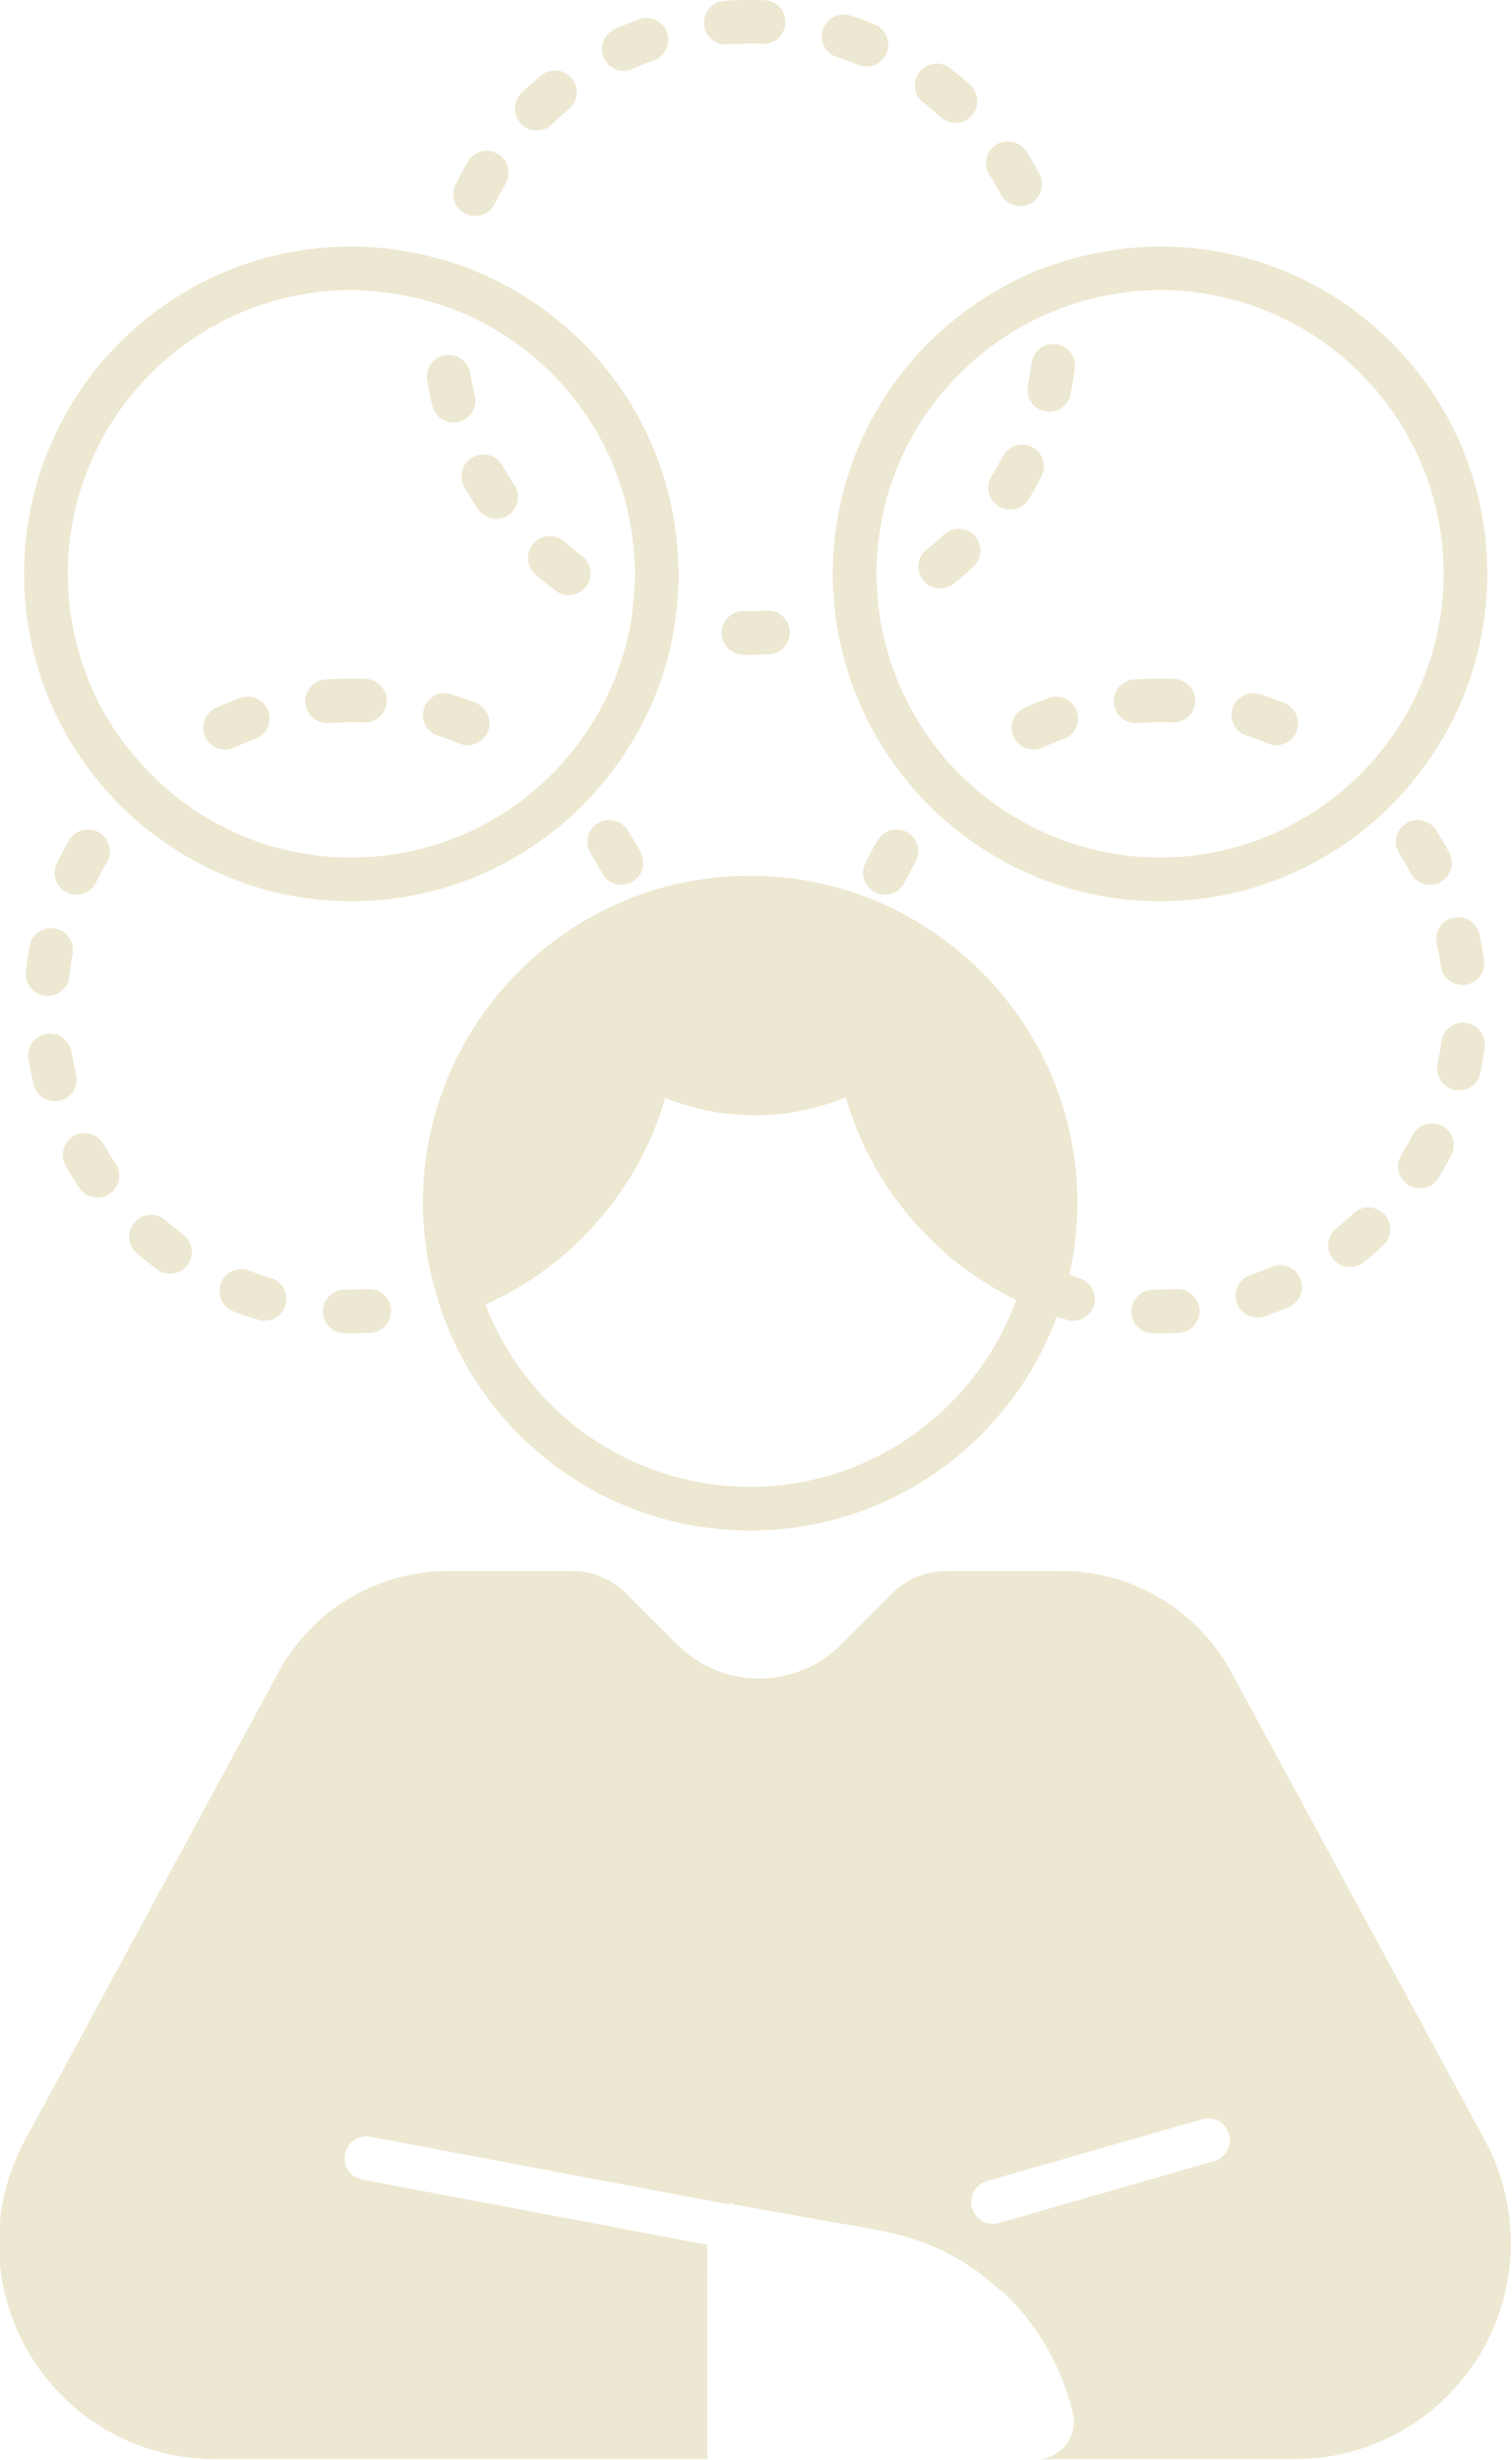
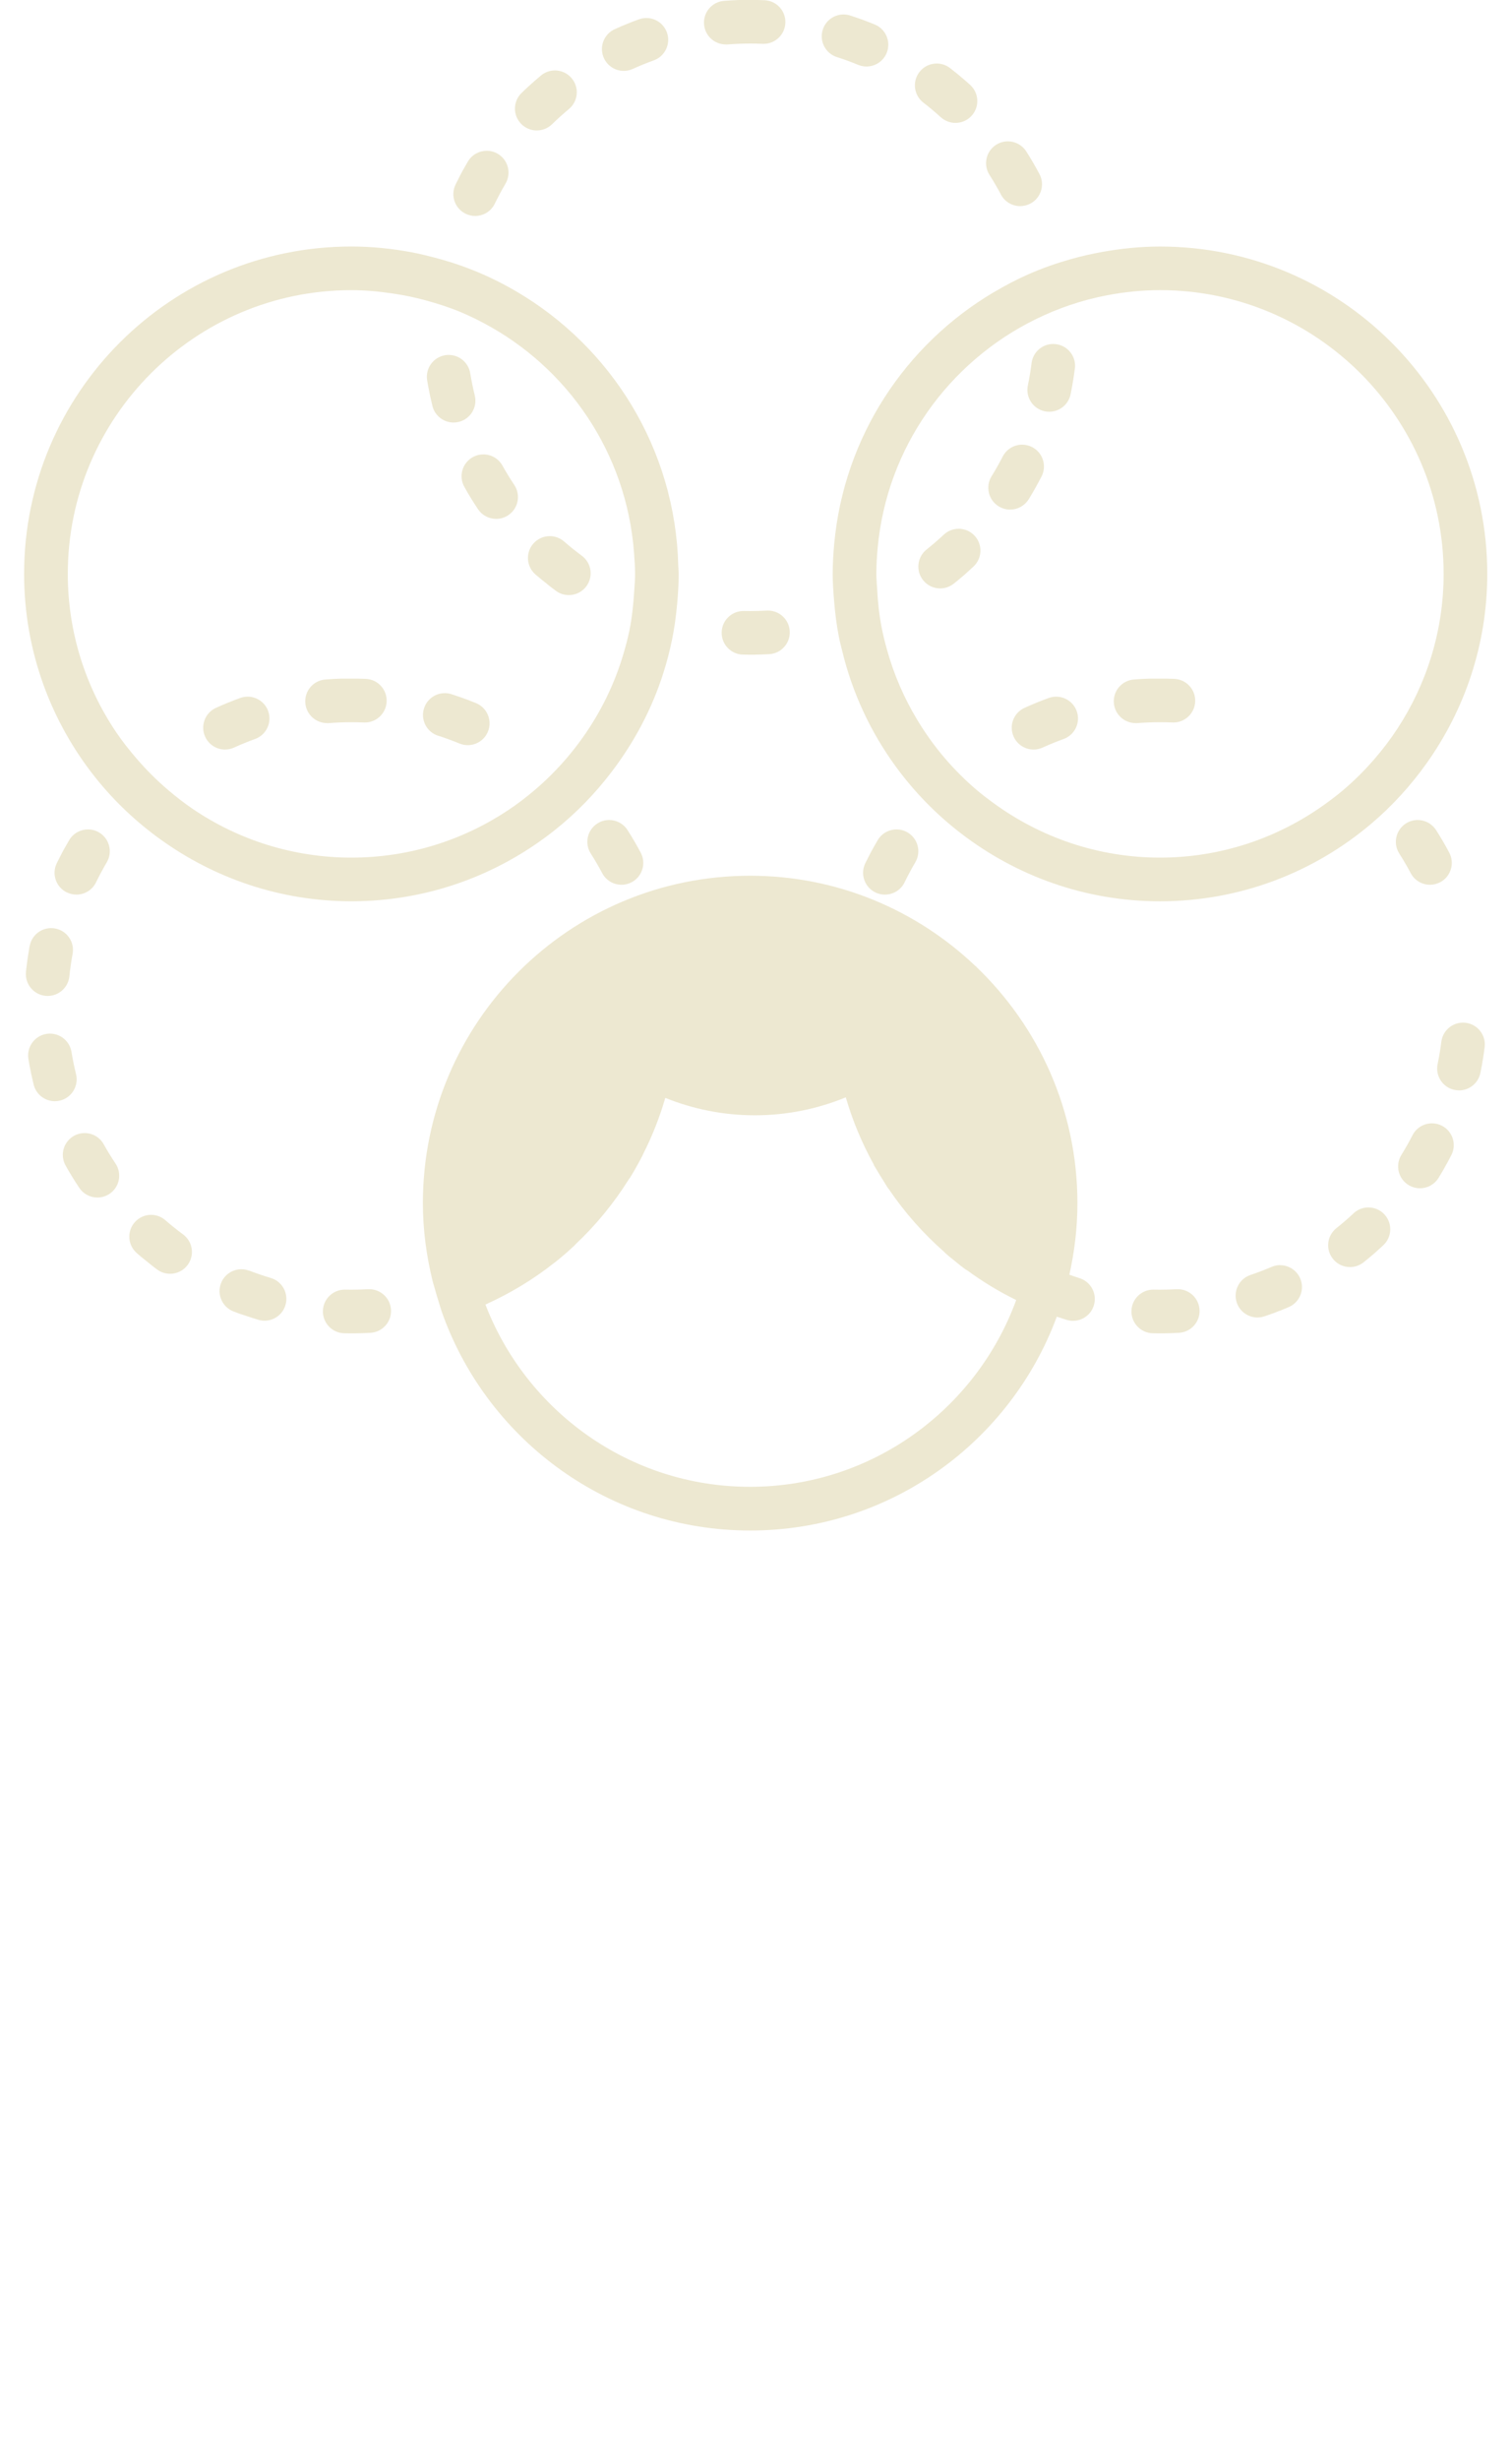
<svg xmlns="http://www.w3.org/2000/svg" fill="#ede8d1" height="112.7" preserveAspectRatio="xMidYMid meet" version="1" viewBox="29.4 6.9 69.3 112.7" width="69.3" zoomAndPan="magnify">
  <g id="change1_1">
    <path d="m75.275,15.813c.18.339.526.531.884.531.158,0,.318-.038.468-.117.487-.258.673-.862.416-1.35-.189-.356-.391-.703-.607-1.041-.191-.297-.513-.46-.842-.46-.184,0-.37.051-.537.157-.466.297-.602.915-.305,1.381.186.291.362.593.524.898Z" />
  </g>
  <g id="change1_2">
    <path d="m72.521,12.271c.192.174.432.26.672.26.272,0,.543-.11.74-.328.371-.408.341-1.04-.067-1.412-.024-.022-.049-.044-.073-.066-0-0-0-0-0-0-.003-.003-.005-.004-.008-.007-0-0-0-0-.001-.001-.008-.008-.016-.015-.025-.022-0-0-.001-.001-.001-.001-.002-.002-.005-.004-.007-.006-.001-.001-.001-.001-.002-.002-.002-.002-.004-.003-.006-.005-.001-.001-.002-.002-.003-.002-.002-.002-.004-.003-.005-.005-.001-.001-.002-.002-.003-.003-.002-.002-.005-.004-.007-.006-.001-.001-.001-.001-.002-.002-.002-.002-.004-.004-.006-.006l-.003-.003c-.002-.002-.003-.002-.004-.004-.001-.001-.003-.002-.004-.003-.001-.001-.002-.002-.004-.003-.001-.001-.003-.002-.004-.004-.001-.001-.002-.002-.003-.003-.001-.001-.003-.003-.004-.004-.001-.001-.001-.001-.002-.001-.004-.004-.008-.007-.012-.011-0-0-0-0-.001-0-.002-.002-.004-.003-.006-.005-.001-.001-.001-.001-.002-.002-.002-.002-.004-.003-.006-.005-.001-.001-.001-.001-.002-.001l-.006-.005c-0-0-.001-.001-.001-.001-.23-.201-.466-.396-.709-.583-.182-.141-.397-.209-.611-.209-.299 0-.595.134-.792.389-.338.437-.257,1.065.18,1.403.273.211.542.436.797.669Z" />
  </g>
  <g id="change1_3">
    <path d="m62.661,8.94c.026,0,.053-.001.08-.003.344-.027.694-.041,1.041-.041.192,0,.383.004.572.012.015.001.029.001.044.001.532,0,.975-.42.998-.957.024-.552-.404-1.018-.956-1.042-.116-.005-.232-.009-.349-.011h-0c-.017-0-.034-.001-.05-.001-0-0-.001-0-.001-0-.003-0-.006-0-.009-0-.001,0-.002-0-.003-0-.003-0-.005-0-.008-0-0,0-.002,0-.002-0-.003,0-.006-0-.008-0h-.002c-.009-0-.018-0-.027-0-.001-0-.001-0-.002-0-.002,0-.005-0-.007-0-.002-0-.003-0-.004-0-.002-0-.004-0-.007-0-.002-0-.003-0-.005-0-.002-0-.004-0-.006-0-.001-0-.004-0-.005-0-.002-0-.004-0-.006-0-.002-0-.003-0-.005-0-.002-0-.004-0-.007-0-.003-0-.006-0-.01-0h-.005c-.002-0-.004-0-.006-0-.002-0-.003-0-.005-0-.002,0-.004-0-.006-0h-.005c-.002-0-.004-0-.006-0-.002,0-.003,0-.005-0h-.007c-.001,0-.003-0-.004-0h-.009c-.001,0-.002-0-.002-0h-.011c-.001-0-.003-0-.004-0h-.012c-.003,0-.004-0-.007-0h-.076c-.004,0-.007 0-.011 0h-.011c-.001 0-.003 0-.004 0h-.011c-.004 0-.007 0-.01 0h-.001c-.004 0-.007 0-.011 0-.001 0-.002 0-.004 0-.003,0-.005,0-.007 0h-.004c-.003,0-.006 0-.008 0-.001,0-.002,0-.003 0-.004,0-.007,0-.011 0h-.003c-.003 0-.005 0-.008 0h-.004c-.002 0-.005 0-.007 0-.001 0-.003 0-.004 0-.003 0-.006 0-.009 0h-.002c-.003 0-.007 0-.011 0-.001,0-.003 0-.004 0-.002,0-.005 0-.007 0-.002 0-.003 0-.005 0-.003 0-.004 0-.007 0-.001,0-.003,0-.004 0-.003,0-.007 0-.01 0-.001,0-.003,0-.004 0-.003,0-.005 0-.007 0-.002 0-.003 0-.005 0-.002,0-.004 0-.006 0-.002 0-.003 0-.005 0-.003 0-.004 0-.007 0-.002 0-.003 0-.005 0-.003,0-.006 0-.009 0-.002 0-.003 0-.005 0-.002,0-.004 0-.006 0-.002 0-.003 0-.005 0-.002,0-.004 0-.006 0-.002,0-.003 0-.005 0-.003 0-.006 0-.009 0-.002 0-.004 0-.006 0s-.004 0-.006 0c-.002 0-.004 0-.005 0-.002,0-.003 0-.005 0-.002,0-.004 0-.006 0-.002,0-.003 0-.005 0-.003 0-.007 0-.01 0-.002 0-.003 0-.005 0-.002 0-.004 0-.006 0-.002 0-.003 0-.004 0-.002 0-.004 0-.006 0-.002 0-.003 0-.004 0-.002 0-.004 0-.007 0-.001,0-.001,0-.002 0-.005 0-.01 0-.014 0-.001,0-.002,0-.003 0-.002 0-.005 0-.007 0-.001,0-.002 0-.003 0l-.007 0c-.001 0-.002 0-.003 0-.008 0-.016 0-.024.001-.001,0-.002 0-.003 0-.002 0-.005 0-.007 0-0,0-.002 0-.003 0-.012 0-.023.001-.035.001-0,0-.001,0-.002 0-.003 0-.005 0-.008 0-0,0-0,0-.001 0-.009 0-.018.001-.027.001l-.001 0c-.003 0-.006 0-.009 0h-.001c-.222.008-.442.02-.661.038-.551.044-.962.525-.918,1.076.041.524.479.921.996.921Z" />
  </g>
  <g id="change1_4">
    <path d="m64.597,34.873c-.019,0-.039.001-.058.002-.25.014-.502.022-.756.022-.096,0-.191-.001-.286-.003-.007-0-.015-0-.022-0-.542,0-.988.434-.999.978-.012.552.426,1.009.978,1.021.072.002.143.003.215.003h.001c.003,0,.006,0,.009 0h.002c.003,0,.005 0.0.008 0h.003c.003,0,.005 0.0.008 0h.003c.004 0.0.009 0.0.013 0.0.002,0,.003,0,.005 0h.017c.002 0.0.004 0.0.006 0h.028c.004 0.0.008 0.0.011 0s.007,0,.011-0h.027c.004,0,.007-0.0.011-0h.013c.004-0.0.007-0.0.011-0h.002c.004-0.0.007-0.0.011-0h.002c.004-0.0.007-0.0.011-0.0 0,0,.001-0.0.001-0.0.008,0,.015-0.0.023-0h.001c.004-0.0.007-0.0.011-0h.001c.004-0.0.007-0.0.011-0h.001c.008-0.0.015-0.0.023-0h0c.004-0.0.008-0.0.012-0h.001c.004-0.0.007-0.0.011-0.0 0-0.0 0-0.0.001-0.0.227-.003.453-.011.678-.024.55-.032.971-.505.939-1.055-.03-.532-.471-.943-.997-.943Z" />
  </g>
  <g id="change1_5">
    <path d="m73.338,31.128c-.245,0-.49.089-.682.269-.253.236-.518.465-.788.68-.432.344-.504.973-.16,1.405.197.248.489.378.783.378.217,0,.436-.071.62-.216.166-.132.328-.267.488-.405l0-0c.003-.002.005-.004.008-.007 0-0.0 0-0.0 0-0.0.011-.01.022-.019.033-.029 0-0.0 0-0.0.001-.001.002-.002.005-.004.007-.006 0-0.0.001-.001.001-.001.003-.002.005-.004.008-.007 0-0.0 0-0.0 0-0.0.006-.005.011-.01.017-.015 0-0.0 0-0.0.001-.001.002-.002.005-.004.007-.006.001-.001.001-.001.002-.002.002-.002.004-.004.006-.006.001-.001.001-.001.002-.002.002-.002.004-.004.006-.006.001-0.0.001-.001.002-.002.006-.005.01-.009.016-.014.001-.001.001-.001.002-.002.002-.002.004-.003.005-.005.001-.001.002-.002.003-.003.001-.001.003-.003.004-.004.001-.001.003-.002.004-.003.001-.001.003-.003.004-.004l.003-.003c.001-.001.003-.003.005-.004.002-.002.004-.004.006-.006.001-.001.003-.002.004-.003.001-.001.003-.003.004-.004.001-.001.002-.002.003-.003.002-.001.003-.003.005-.004.001-.001.002-.002.003-.003.002-.001.003-.003.005-.004.001-.001.002-.001.002-.002.009-.008.017-.015.026-.023 0-0.0.001-0.0.001-.001.002-.002.004-.004.006-.006l.001-.001c.07-.063.138-.126.207-.19.404-.377.425-1.01.048-1.413-.197-.211-.464-.317-.731-.317Z" />
  </g>
  <g id="change1_6">
    <path d="m76.51,24.561c-.113.541.234,1.07.775,1.183.069.014.137.021.205.021.463,0,.878-.323.977-.793.016-.079.032-.157.047-.236l0-.001c.001-.004.001-.007.002-.011,0-0,0-0.0 0-0.0.001-.008.003-.015.004-.022 0-.001 0-.001 0-.002.001-.003.001-.005.002-.008 0-.001 0-.002.001-.003.001-.003.001-.005.001-.008 0-.001 0-.002.001-.003 0-.003.001-.007.002-.01 0-.001 0-.002.001-.003 0-.002.001-.005.001-.008l.001-.005c0-.002.001-.003.001-.005 0-.002.001-.004.001-.006 0-.001.001-.003.001-.005 0-.002.001-.004.001-.006l.001-.003c.001-.005.002-.009.003-.014 0-0.0 0-.002 0-.002 0-.002.001-.005.001-.007 0-.001 0-.002.001-.003 0-.002.001-.005.001-.007 0-.001 0-.001 0-.002.002-.012.004-.023.006-.035 0-0.0 0-0.0 0-.001.03-.169.058-.338.082-.509 0-0.0 0-0.0 0-.001.002-.012.003-.024.005-.036 0-0.0 0-.001 0-.002 0-.003.001-.005.001-.008 0-0.0 0-.001 0-.001.002-.012.003-.023.005-.035 0-.001 0-.001 0-.002 0-.002.001-.005.001-.007l0-.003c0-.002.001-.005.001-.007 0-0.0 0-.002 0-.002.001-.005.001-.01.002-.016 0-0.0 0-.001 0-.001l.001-.007c0-.001 0-.002.001-.004 0-.002.001-.004.001-.007 0-.001 0-.002 0-.004 0-.002.001-.004.001-.007 0-.001 0-.002 0-.004 0-.004.001-.008.002-.011 0-.001 0-.003.001-.005 0-.002 0-.004.001-.006 0-.001 0-.003.001-.005l.001-.006c0-.001 0-.004.001-.005l.001-.005c0-.002 0-.004.001-.006 0-.003.001-.005.001-.008 0-.002.001-.004.001-.006 0-.002 0-.003.001-.005 0-.002 0-.004.001-.006 0-.002 0-.003.001-.005 0-.002 0-.004.001-.006 0-.002 0-.003.001-.005 0-.002.001-.005.001-.007 0-.002 0-.003.001-.005 0-.003.001-.005.001-.008.069-.548-.32-1.047-.868-1.116-.042-.005-.084-.008-.126-.008-.497,0-.927.37-.991.875-.043.343-.101.688-.171,1.025Z" />
  </g>
  <g id="change1_7">
    <path d="m57.989,10.148c.139,0,.279-.029.414-.09.314-.143.638-.275.962-.392.519-.188.788-.761.601-1.28-.147-.407-.531-.661-.941-.661-.112,0-.226.019-.337.059-.38.137-.752.289-1.117.455-.5.23-.721.821-.493,1.323.168.368.531.586.911.586Z" />
  </g>
  <g id="change1_8">
    <path d="m76.55,29.774c.067-.109.133-.218.197-.329 0-0.0 0-0.0 0-0.0.001-.003.003-.005.004-.008q0-0.0 0-.001c.006-.01.012-.02.018-.031 0-0.0.001-.001.001-.002.001-.002.002-.004.004-.006 0-.001.001-.002.002-.003.001-.002.002-.004.003-.006.001-.001.001-.002.002-.003.001-.002.002-.004.003-.006 0-.001.001-.002.001-.003.002-.004.004-.007.006-.011.001-.001.001-.002.002-.003l.003-.005c.001-.002.002-.003.003-.004.001-.001.002-.003.003-.004.001-.002.002-.003.003-.005.001-.001.002-.003.002-.004.001-.002.002-.003.003-.006.001-.001.001-.002.002-.003.003-.006.007-.012.01-.018 0-.001.001-.001.001-.002.001-.002.003-.005.004-.007 0-.001.001-.002.001-.002.001-.003.003-.005.004-.008 0-.001.001-.001.001-.002.002-.003.003-.006.005-.009l0-0c.006-.01.011-.019.017-.029 0-0.0 0-0.0 0-0.0.098-.174.192-.349.284-.527.25-.491.056-1.092-.435-1.344-.146-.075-.302-.11-.455-.11-.363,0-.714.199-.891.544-.157.307-.329.612-.511.905-.29.47-.145,1.086.325,1.376.164.101.346.15.525.15.335,0,.662-.168.852-.474Z" />
  </g>
  <g id="change1_9">
    <path d="m67.757,9.515c.328.105.656.225.975.357.125.051.254.076.381.076.393,0,.766-.233.925-.619.21-.51-.032-1.094-.542-1.305-.12-.05-.241-.098-.363-.144-0-0-0-0-0-0-.011-.004-.021-.008-.032-.012-0-0-0-0-0-0-.004-.001-.006-.002-.01-.004-0-0-.001-0-.001-0-.003-.001-.006-.002-.009-.004-0-0-.001-0-.001-0-.004-.001-.007-.003-.01-.004h-0c-.007-.003-.014-.005-.021-.008-.001-0-.002-.001-.002-.001-.003-.001-.005-.002-.008-.003-.001-0-.002-.001-.003-.001-.003-.001-.005-.002-.008-.003-.001-0-.002-.001-.003-.001-.006-.002-.014-.005-.02-.008-.001-0-.002-.001-.003-.001-.003-.001-.005-.002-.007-.003-.001-0-.002-.001-.004-.001-.002-.001-.004-.002-.006-.002-.001-0-.003-.001-.004-.001-.002-.001-.005-.002-.007-.003-.001-0-.002-.001-.003-.001-.003-.001-.006-.002-.009-.004-.001-0-.003-.001-.004-.002-.002-.001-.004-.001-.006-.002-.002-.001-.003-.001-.005-.002-.002-.001-.003-.001-.005-.002-.002-.001-.003-.001-.005-.002-.001-0-.004-.001-.005-.002-.002-.001-.003-.001-.005-.002l-.005-.002c-.003-.001-.007-.003-.01-.004-.001-0-.002-.001-.004-.001-.002-.001-.004-.001-.006-.002-.001-0-.002-.001-.004-.001-.002-.001-.004-.002-.006-.002-.001-0-.002-.001-.003-.001-.002-.001-.004-.002-.006-.002-0-0-.002-.001-.002-.001l-.023-.008c-0-0-.001-0-.002-.001-.003-.001-.005-.002-.007-.003-.001-0-.001-0-.002-.001-.003-.001-.005-.002-.008-.003l-.001-0c-.011-.004-.023-.008-.034-.012l-0-0c-.003-.001-.006-.002-.008-.003-0-0-0-0-.001-0-.141-.05-.284-.098-.427-.144-.102-.033-.204-.048-.306-.048-.423,0-.816.271-.952.695-.169.526.121,1.089.647,1.258Z" />
  </g>
  <g id="change1_10">
    <path d="m48.999,24.448c.001.004.001.007.002.011 0.0 0.0 0.0 0.0 0.0.001.001.007.003.015.004.022 0.0.001 0.0.002.001.003 0.0.003.001.005.001.008 0.0.001 0.0.003.001.004 0.0.002.001.004.001.007 0.0.001 0.0.003.001.004 0.0.002.001.005.001.008l.001.007c0.0.002.001.003.001.005 0.0.002.001.004.001.006 0.0.001 0.0.002.001.004 0.0.002.001.004.001.007 0.0.001 0.0.002.001.003.002.011.004.023.006.034 0.0 0.0 0.0.001 0.0.001 0.0.003.001.006.002.009l0.0 0c.055.305.12.607.194.906.112.456.521.761.97.761.079,0,.16-.01.24-.029.536-.132.864-.674.732-1.21-.082-.335-.152-.677-.208-1.018-.08-.491-.504-.84-.986-.84-.053,0-.107.004-.162.013-.544.088-.914.601-.827,1.145.007.043.014.085.021.128 0.0 0.0 0.0.001 0.0.001Z" />
  </g>
  <g id="change1_11">
    <path d="m54.004,12.877c.252,0,.504-.095.698-.284.247-.241.507-.476.773-.697.425-.353.483-.984.129-1.408-.198-.238-.482-.361-.769-.361-.225 0-.452.076-.639.231-.209.174-.413.353-.613.538l-0.0 0c-.002.002-.004.004-.006.006-0.0 0-.001.001-.001.001-.002.002-.004.004-.006.006l-.019.018c-.001.001-.001.001-.002.002-.002.001-.003.003-.005.004-.001.001-.002.002-.003.003-.001.001-.003.003-.004.004-.001.001-.002.002-.004.003-.001.001-.003.002-.004.004-.002.002-.003.003-.005.004-.001.001-.002.002-.003.003-.003.003-.005.005-.008.007-0.0 0-.001.001-.001.001-.002.002-.005.005-.007.006-.001.001-.001.001-.002.002-.002.002-.004.004-.006.006-.001.001-.001.001-.002.002-.002.002-.005.004-.007.006-0.0 0-.001.001-.001.001-.063.059-.125.119-.186.179-.393.386-.401,1.018-.015,1.412.196.201.456.302.716.302Z" />
  </g>
  <g id="change1_12">
    <path d="m50.68,29.204c.196.351.407.695.63,1.028.193.287.509.442.831.442.191,0,.385-.055.555-.169.459-.307.582-.928.275-1.387-.192-.287-.375-.585-.543-.887-.183-.328-.523-.512-.874-.512-.165,0-.333.041-.487.127-.481.269-.654.876-.386,1.358Z" />
  </g>
  <g id="change1_13">
    <path d="m54.077,33.333c0.0 0.0.001.001.001.001.002.002.005.004.007.006 0.0 0.0.001.001.001.001.003.002.005.004.008.006 0.0 0.0 0.0 0.0.001 0.0.003.002.005.005.008.007 0.0 0.0.001.001.001.001.002.002.004.004.006.005.001.001.002.002.003.003.002.002.003.003.005.004.001.001.002.002.003.003.001.001.003.002.004.004.001.001.003.002.004.003.001.001.003.002.004.003.001.001.003.002.004.003.001.001.002.002.003.003.003.003.006.005.009.008.001.001.002.002.003.002.002.001.003.003.005.004.001.001.002.001.003.002.002.001.003.003.005.004.001.001.001.001.002.002.002.002.004.003.006.005 0.0 0.0.001.001.001.001.009.008.018.015.028.023l0.0 0c.101.084.203.166.306.247 0.0 0-0-0.0 0.0 0.0.002.002.005.004.007.006l0.0 0c.01.008.019.015.029.023 0.0 0.0.001 0.0.001.001.002.002.004.003.006.005.001.001.001.001.002.002.002.002.004.003.006.005l.002.002c.002.002.004.003.006.004.001.001.001.001.002.002.004.003.007.006.011.008.001.001.002.001.002.002.002.001.003.002.005.004.001.001.002.002.003.003.001.001.003.002.005.003.001.001.002.002.004.003.001.001.003.002.004.003.002.001.003.002.005.003.001.001.002.002.003.003.002.002.004.003.006.005.001 0.0.001.001.002.001.003.002.005.004.008.006.001.001.001.001.002.002.002.002.004.003.006.005.001.001.002.001.002.002.002.002.004.003.006.005.001 0.0.001.001.002.001.002.002.005.004.007.006 0.0 0.0.001 0.0.001.001.009.007.018.013.026.02l0.0 0c.067.051.134.102.202.152.178.131.385.194.591.194.307,0,.609-.141.805-.406.328-.444.234-1.07-.211-1.399-.278-.205-.551-.424-.812-.651-.189-.165-.423-.245-.656-.245-.279,0-.557.117-.755.344-.362.416-.318,1.046.097,1.409.044.038.088.076.133.114Z" />
  </g>
  <g id="change1_14">
    <path d="m50.742,16.694c.141.068.289.101.436.101.371,0,.728-.207.9-.564.151-.31.316-.619.491-.916.28-.476.121-1.089-.355-1.369-.159-.094-.334-.138-.506-.138-.343 0-.676.176-.863.493-.055.094-.109.188-.163.284-0.0 0-0.0 0-0.0.001-.001.002-.003.004-.004.007-0.0.001-.001.002-.001.002-.001.002-.002.004-.003.006-0.0.001-.001.002-.002.003-.001.002-.002.004-.003.006-0.0.001-.001.002-.002.003-.002.003-.004.007-.006.01-.001.001-.002.003-.002.004-.001.002-.002.003-.003.005-.001.001-.002.003-.003.005-.001.001-.002.003-.002.004-.001.002-.002.003-.003.005-.001.001-.002.003-.002.004-.001.002-.002.003-.003.005-.001.001-.001.002-.002.003-.002.003-.003.006-.005.009-0.0.001-.001.002-.002.003-.001.002-.002.004-.004.006-.001.001-.001.002-.002.003-.001.002-.002.004-.003.006-.001.001-.001.002-.002.003-.001.002-.002.004-.004.006-.001.001-.001.002-.002.003-.001.003-.003.005-.004.007-0.0.001-.001.001-.001.002-.002.003-.003.006-.005.009-0.0 0-0.0.001-.001.001-.001.002-.003.006-.004.008-0.0.001-.001.002-.001.003-.001.003-.002.004-.004.007-.001.001-.001.002-.002.003-.001.002-.002.004-.004.007l-.001.003c-.003.006-.007.013-.01.019-0.0 0-0.0.001-.001.001-.001.003-.003.006-.004.008-0.0.001-.001.001-.001.002-.001.002-.003.005-.004.007-0.0.001-.001.001-.001.002-.001.003-.003.006-.004.008-0.0 0-0.0.001-.001.001-.004.007-.007.013-.011.02-0.0 0-0.0 0-0.0 0-.002.003-.003.006-.005.009-0.0.001-.001.001-.001.002-.001.003-.003.005-.004.008-0.0.001-.001.001-.001.002-.002.003-.003.006-.005.009-0.0 0-0.0 0-0.0.001-.004.007-.007.013-.01.019-0.0.001-.001.001-.001.002-.001.003-.003.006-.004.008-0.0.001-.001.001-.001.002-.001.003-.003.005-.004.008-0.0.001-.001.001-.001.002-.002.003-.003.006-.005.009-0.0 0-0.0 0-0.0 0-.002.003-.003.007-.005.01v0c-.002.003-.003.006-.005.009-0.0.001-.001.001-.001.002-.001.003-.003.005-.004.008-0.0.001-.001.002-.001.002-.001.003-.003.005-.004.008-0.0.001-.001.001-.001.002-.005.01-.01.019-.015.029-0.0.001-.001.001-.001.002-.001.003-.003.005-.004.008-0.0.001-.001.001-.001.002-.001.003-.003.005-.004.008-0.0.001-.001.001-.001.002-.003.007-.007.013-.01.019-0.0 0-.001.001-.001.002-.001.003-.003.005-.004.008-0.0.001-.001.002-.001.002-.001.003-.002.005-.004.007l-.001.003c-.001.003-.003.005-.004.008-0.0.001-.001.001-.001.002-.003.007-.006.012-.01.019-0.0.001-.001.002-.001.002-.001.003-.002.004-.004.007-.001.001-.001.002-.002.003-.001.003-.002.004-.003.007-0.0.001-.001.002-.001.003-.001.003-.003.005-.004.008l-.001.001c-.002.003-.003.006-.005.01-0.0 0-0.0 0-0.0 0-.001.003-.003.006-.004.009-0.0.001-.001.002-.001.003-.001.003-.002.004-.003.007-0.0.001-.001.002-.001.003-.001.003-.002.005-.004.007-0.0.001-.001.002-.001.003-.001.003-.003.006-.004.008l-.001.001c-.002.003-.003.006-.005.01l-.001.002c-.001.003-.003.005-.004.008-0.0.001-.001.002-.001.003-.001.003-.002.005-.004.007-0.0.001-.001.002-.001.003-.001.003-.002.005-.004.007-0.0.001-.001.001-.001.002-.003.007-.006.013-.01.019l-.001.002c-.001.003-.003.005-.004.008-0.0.001-.001.002-.001.002-.001.003-.002.005-.004.007-0.0.001-.001.002-.001.002-.001.003-.003.005-.004.008-0.0.001-.001.001-.001.002-.003.007-.006.013-.01.019-0.0.001-.001.001-.001.002-.001.003-.003.005-.004.008-0.0.001-.001.001-.001.002-.001.003-.003.005-.004.008-0.0.001-.001.001-.001.002-.001.003-.003.006-.005.009,0,0,0,0-0.0 0-.003.007-.007.013-.01.02-0.0 0-0.0 0-0.0.001-.002.003-.003.006-.005.009-0.0 0-0.0.001-.001.001-.001.003-.003.007-.005.009,0,0,0,0-0.0 0-.006.013-.012.025-.018.038-.24.497-.032,1.094.464,1.334Z" />
  </g>
  <g id="change1_15">
-     <path d="m97.453,104.954l-11.618-21.439c-1.548-2.857-4.536-4.636-7.785-4.636h-5.266c-.939,0-1.84.373-2.505,1.037l-2.331,2.331c-2.075,2.075-5.439,2.075-7.514,0l-2.331-2.331c-.664-.664-1.565-1.037-2.505-1.037h-5.649c-3.249,0-6.237,1.779-7.785,4.636l-11.618,21.439c-.785,1.448-1.196,3.07-1.196,4.717,0,5.468,4.432,9.9,9.9,9.9h22.567l.003-9.824-15.81-2.98c-.543-.103-.9-.625-.798-1.168.103-.543.626-.896,1.168-.798l16.436,3.098v-.101c.094.053.193.1.305.12l6.774,1.201c.131.023.255.069.385.097.677.147,1.33.363,1.957.64,1.061.468,2.05,1.094,2.906,1.902.064.06.14.095.214.135,1.56,1.475,2.699,3.396,3.217,5.574.255,1.073-.558,2.102-1.661,2.102h11.832c5.468,0,9.9-4.433,9.9-9.9,0-1.647-.411-3.268-1.196-4.717Zm-12.407.962l-9.856,2.834c-.092.027-.186.04-.277.04-.435,0-.834-.286-.96-.724-.153-.531.154-1.085.685-1.237l9.856-2.834c.531-.154,1.085.154,1.237.685.153.531-.154,1.085-.685,1.237Z" />
-   </g>
+     </g>
  <g id="change1_16">
    <path d="m33.034,61.325c.193.287.509.442.831.442.191,0,.384-.055.555-.169.459-.307.582-.928.275-1.387-.192-.287-.375-.585-.543-.886-.183-.328-.523-.512-.874-.512-.165,0-.333.041-.487.127-.481.269-.654.876-.386,1.358.196.351.407.694.63,1.028Z" />
  </g>
  <g id="change1_17">
    <path d="m46.263,65.968c-.25.014-.502.022-.756.022-.096,0-.191-.001-.286-.003-.007-0-.015-0-.022-0-.542,0-.988.434-.999.978-.012.552.426,1.009.978,1.021.072.002.143.003.215.003h.001c.003,0,.006 0.0.009 0h.002c.003 0.0.005 0.0.008 0h.003c.003 0.0.005 0.0.008 0h.003c.004 0.0.009 0.0.013 0.0.002 0.0.003 0.0.005 0h.005c.002,0,.004,0,.006 0h.023c.002 0.0.003 0.0.005 0h.048c.003-0.0.007-0.0.01-0h.014c.004-0.0.007-0.0.011-0h.001c.004,0,.007-0.0.011-0h.002c.004,0,.007-0.0.011-0h.002c.004,0,.007-0.0.011-0h.001c.008-0.0.015-0.0.023-0h.001c.004-0.0.007-0.0.011-0h.001c.004,0,.007-0.0.011-0.0 0,0,.001,0,.001-0.0.008-0.0.015-0.0.024-0h0c.004,0,.008-0.0.012-0h.001c.004-0.0.008-0.0.012-0h.001c.227-.003.453-.011.678-.024.55-.032.971-.505.939-1.055-.03-.532-.471-.943-.998-.943-.019,0-.039.001-.058.002Z" />
  </g>
  <g id="change1_18">
    <path d="m30.759,50.24c-.003.018-.007.036-.01.054-0.0 0-0.0.002-0.0.002-0.0.002-.001.005-.001.007-0.0.001-0.0.002-.001.003-0.0.002-.001.005-.001.007-0.0.001-0.0.002-.001.004-.001.003-.001.007-.002.011-0.0.002-.001.003-.001.005l-.001.005c-0.0.002-.001.004-.001.006l-.001.004c-.001.003-.001.005-.001.008-0.0.001-0.0.002-0.0.003-.001.008-.003.014-.004.022-0.0.001-0.0.001-0.0.002-.001.003-.001.007-.002.01-0.0 0-0.0.001-0.0.001-.054.312-.099.627-.134.945-0.0 0-0.0 0-0.0.001-0.0.004-.001.007-.001.011-0.0 0-0.0 0-0.0 0-.001.008-.002.015-.003.023-0.0.001-0.0.001-0.0.002-0.0.003-.001.006-.001.009-0.0.001-0.0.002-0.0.003-0.0.002-.001.005-.001.008-0.0.001-0.0.002-0.0.003-0.0.003-.001.006-.001.009-0.0.001-0.0.003-0.0.004-0.0.003-.001.005-.001.008-0.0.002-0.0.003-0.0.005-0.0.001-0.0.003-0.0.004-.056.549.343,1.04.892,1.097.035.004.07.005.104.005.506,0,.94-.383.993-.897.036-.344.085-.69.148-1.029.101-.543-.258-1.065-.801-1.165-.062-.011-.123-.017-.183-.017-.473,0-.893.337-.982.818Z" />
  </g>
  <g id="change1_19">
    <path d="m57.884,47.438c.158,0,.319-.038.468-.117.487-.259.673-.862.416-1.35-.189-.356-.391-.703-.607-1.041-.191-.297-.513-.46-.842-.46-.184,0-.37.051-.537.157-.466.297-.602.915-.305,1.381.186.291.362.593.524.898.18.339.526.531.884.531Z" />
  </g>
  <g id="change1_20">
    <path d="m30.724,55.542c.001.004.001.007.002.011 0.0 0.0 0.0 0.0 0.0.001.001.007.003.015.004.022 0.0.001 0.0.002 0.0.003.001.003.001.005.001.008 0.0.001 0.0.003.001.004 0.0.002.001.004.001.007 0.0.001 0.0.003.001.004 0.0.002.001.005.001.008s.001.005.001.007c0.0.002.001.003.001.005 0.0.002.001.004.001.006 0.0.001 0.0.002.001.004 0.0.002.001.004.001.007 0.0.001 0.0.002.001.003.002.011.004.023.006.034 0.0 0.0 0.0.001 0.0.002.001.003.001.006.002.009l0.0 0c.055.305.12.607.194.906.112.456.521.761.97.761.079,0,.16-.009.24-.029.536-.132.864-.674.732-1.21-.082-.335-.152-.677-.208-1.018-.08-.491-.504-.84-.986-.84-.053,0-.107.004-.162.013-.544.088-.914.601-.827,1.145.007.043.014.085.021.128 0.0 0.0 0.0.001 0.0.001Z" />
  </g>
  <g id="change1_21">
    <path d="m36.327,62.56c-.279 0-.557.117-.755.344-.362.416-.318,1.046.097,1.409.044.038.088.076.133.114 0.0 0.0.001.001.001.001.002.002.005.004.007.006 0.0 0.0.001.001.001.001.003.002.005.004.008.007 0.0 0.0 0.0 0.0.001 0.0.003.002.005.005.008.007 0.0 0.0.001.001.001.001.002.002.004.004.006.005.001.001.002.002.003.002.002.002.003.003.005.004.001.001.002.002.003.003.001.001.003.002.004.004.001.001.002.002.004.003.001.001.003.002.004.003s.003.002.004.003c.001.001.002.002.003.003l.009.008c.001.001.002.002.003.002l.005.004c.001.001.002.001.003.002.002.001.003.003.005.004.001.001.001.001.002.002.002.002.004.003.006.005 0.0 0.0.001.001.001.001.009.008.018.015.028.023l0.0 0c.101.084.203.166.306.247 0.0 0-0-0.0 0.0 0.0.002.002.005.004.007.006l0.0 0.0.029.023c0.0 0.0.001 0.0.001.001.002.002.004.003.006.005.001.001.001.001.002.002.002.001.004.003.006.004.001.001.001.001.002.002l.006.004c.001.001.001.001.002.002.004.003.007.006.011.008.001.001.002.001.002.002.002.001.003.002.005.004.001.001.002.002.003.003.002.001.003.002.005.004.001.001.002.002.004.003.001.001.003.002.004.003.001.001.003.002.005.004.001.001.002.002.003.003.002.002.004.003.006.005.001 0.0.001.001.002.001.003.002.005.004.008.006.001.001.001.001.002.002.002.002.004.003.006.005.001.001.002.001.002.002.002.002.004.003.006.005.001 0.0.001.001.002.002.002.002.005.004.007.006 0.0 0.0.001 0.0.001.001.009.007.018.013.026.02 0.0 0.0 0.0 0.0 0.0 0.0.067.051.134.102.202.152.178.131.385.194.591.194.307,0,.609-.141.805-.406.328-.444.234-1.07-.211-1.399-.278-.205-.551-.424-.812-.651-.189-.165-.423-.245-.656-.245Z" />
  </g>
  <g id="change1_22">
    <path d="m40.823,65.121c-.119-.046-.24-.068-.36-.068-.401,0-.78.243-.933.64-.199.514.056,1.092.569,1.292.098.038.196.075.295.11.004.001.007.002.01.004 0.0 0.0.001 0.0.001 0.0.003.001.006.002.01.003 0.0 0.0.001 0.0.001 0.0.007.003.013.005.021.007.001 0.0.002.001.003.001.003.001.005.002.008.003.001 0.0.002.001.003.001.002.001.004.002.007.002.001 0.0.003.001.004.001.002.001.004.002.006.002.001 0.0.002.001.004.001.003.001.007.002.009.003.002.001.003.001.005.002.002.001.003.001.005.002.002.001.004.001.006.002.001 0.0.003.001.004.001.002.001.004.001.006.002.001 0.0.002.001.003.001.002.001.005.002.007.002l0.0 0c.008.003.017.006.026.009 0.0 0.0.001 0.0.001 0.0.003.001.005.002.008.003q0.0 0.0.001 0c.227.079.456.153.688.222.095.028.19.042.285.042.431,0,.83-.281.958-.716.157-.529-.145-1.086-.675-1.243-.331-.098-.661-.211-.983-.335Z" />
  </g>
  <g id="change1_23">
    <path d="m32.467,47.788c.141.068.289.1.436.1.371,0,.728-.207.9-.564.151-.31.316-.619.491-.916.28-.476.121-1.089-.355-1.369-.159-.094-.334-.138-.506-.138-.343,0-.676.176-.863.493-.055.094-.11.188-.163.284-0.0 0-0.0 0-0.0.001-.001.002-.003.005-.004.007-0.0.001-.001.002-.001.002-.001.002-.002.004-.003.006-0.0.001-.001.002-.002.003-.001.002-.002.004-.003.006-0.0.001-.001.002-.002.003-.002.003-.004.007-.006.01-.001.001-.002.003-.002.004-.001.002-.002.003-.003.005-.001.001-.002.003-.003.005-.001.001-.002.003-.002.004-.001.002-.002.003-.003.005-.001.001-.002.003-.002.004-.001.002-.002.003-.003.005-.001.001-.001.002-.002.004-.002.003-.003.006-.005.009-.001.001-.001.002-.002.003-.001.002-.002.004-.004.006-.001.001-.001.002-.002.003-.001.002-.002.004-.003.006-.001.001-.001.002-.002.003-.001.003-.002.004-.004.006-0.0.001-.001.002-.002.003-.001.003-.003.005-.004.007-0.0.001-.001.001-.001.002-.002.003-.003.006-.005.009-0.0 0-0.0.001-.001.001-.001.003-.003.006-.004.008-0.0.001-.001.002-.001.003-.001.003-.002.004-.004.007-0.0.001-.001.002-.002.003-.001.003-.002.004-.004.007-0.0.001-.001.002-.001.003-.003.006-.007.013-.01.019-0.0 0-0.0.001-.001.001-.001.003-.003.006-.005.008-0.0.001-.001.001-.001.002-.001.003-.003.005-.004.007-0.0.001-.001.001-.001.002-.001.003-.003.006-.004.008-0.0 0-0.0.001-.001.001-.004.007-.007.013-.011.02l-0.0 0c-.002.003-.003.006-.005.009-0.0.001-.001.001-.001.002-.001.003-.003.005-.004.008-0.0.001-.001.001-.001.002-.002.003-.003.006-.005.009l-0.0.001c-.004.007-.007.013-.01.019-0.0 0-.001.001-.001.002-.001.003-.003.006-.004.008-0.0.001-.001.001-.001.002-.001.003-.003.005-.004.008-0.0.001-.001.001-.001.002-.002.003-.003.006-.005.009-0.0 0-0.0 0-0.0 0-.002.003-.003.007-.005.01,0,0,0,0-0.0 0-.002.003-.003.006-.005.009-0.0.001-.001.001-.001.002-.001.003-.003.005-.004.008-0.0.001-.001.002-.001.002-.001.003-.003.005-.004.008-0.0.001-.001.001-.001.002-.005.01-.01.019-.015.029-0.0.001-.001.001-.001.002-.001.003-.003.005-.004.008-0.0.001-.001.001-.001.002-.001.003-.003.005-.004.008-0.0.001-.001.001-.001.002-.003.007-.007.013-.01.019-0.0.001-0.0.001-.001.002-.001.003-.003.005-.004.008-0.0.001-.001.002-.001.002-.001.003-.002.005-.004.007-0.0.001-.001.002-.001.003-.001.003-.003.005-.004.008-0.0.001-.001.001-.001.002-.003.007-.006.012-.01.019-0.0.001-.001.002-.001.002-.001.003-.002.005-.004.007-.001.001-.001.002-.002.003-.001.003-.002.004-.003.007-0.0.001-.001.002-.001.003-.001.003-.003.005-.004.008-0.0 0-0.0.001-.001.001-.002.003-.003.006-.005.01-0.0 0-0.0 0-0.0.001-.002.003-.003.006-.005.009-0.0.001-.001.002-.001.003-.001.003-.002.004-.004.007-0.0.001-.001.002-.001.003-.001.003-.002.005-.004.007-0.0.001-.001.002-.001.003-.001.003-.003.006-.004.008l-.001.001c-.002.003-.003.006-.005.01l-.001.002c-.001.003-.003.005-.004.008-0.0.001-.001.002-.001.003-.001.003-.002.005-.004.007-0.0.001-.001.002-.001.003-.001.003-.002.005-.004.007-0.0.001-.001.001-.001.002-.003.007-.006.013-.01.019-0.0.001-.001.001-.001.002-.001.003-.003.005-.004.008-0.0.001-.001.002-.001.002-.001.003-.002.005-.004.007-0.0.001-.001.002-.001.002-.001.003-.003.005-.004.008-0.0.001-.001.001-.001.002-.003.007-.006.013-.01.019-0.0.001-.001.001-.001.002-.001.003-.003.005-.004.008-0.0.001-.001.001-.001.002-.001.003-.003.005-.004.008-0.0.001-.001.001-.001.002-.001.003-.003.006-.005.009,0,0-0.0 0-0.0 0-.003.007-.007.013-.01.02-0.0 0-0.0 0-0.0.001-.002.003-.003.006-.005.009-0.0 0-0.0.001-.001.001-.001.003-.003.006-.005.009,0,0-0.0 0-0.0 0-.006.013-.012.025-.018.038-.24.497-.032,1.094.464,1.335Z" />
  </g>
  <g id="change1_24">
    <path d="m39.714,41.241c.139,0,.279-.029.414-.09.314-.143.638-.275.962-.392.519-.188.788-.761.601-1.28-.147-.407-.531-.661-.941-.66-.112,0-.226.019-.337.059-.38.137-.752.289-1.117.455-.501.23-.721.821-.493,1.323.168.368.531.586.911.586Z" />
  </g>
  <g id="change1_25">
    <path d="m49.482,40.608c.328.105.656.225.975.357.125.051.254.076.381.076.393,0,.766-.233.925-.619.21-.51-.032-1.094-.542-1.305-.12-.05-.241-.097-.363-.144-0-0-0-0-0-0-.011-.004-.021-.008-.032-.012-0-0-0-0-0-0-.004-.001-.006-.002-.01-.004-0-0-.001-0-.001-0-.003-.001-.006-.002-.009-.004-0-0-.001-0-.001-0-.004-.001-.007-.003-.01-.004h-0c-.007-.003-.014-.005-.021-.008-.001-0-.002-.001-.002-.001-.003-.001-.005-.002-.008-.003-.001-0-.002-.001-.003-.001-.003-.001-.005-.002-.008-.003-.001-0-.002-.001-.003-.001-.006-.002-.014-.005-.02-.007-.001-0-.002-.001-.003-.001-.003-.001-.004-.002-.007-.003-.001-0-.002-.001-.004-.001-.002-.001-.004-.001-.006-.002-.001-0-.003-.001-.004-.001-.002-.001-.005-.002-.007-.003-.001-0-.002-.001-.003-.001-.003-.001-.006-.002-.01-.003-.001-.001-.003-.001-.004-.002-.002-.001-.004-.001-.006-.002-.002-.001-.003-.001-.005-.002-.002-.001-.003-.001-.005-.002l-.005-.002c-.001-0-.003-.001-.005-.002l-.005-.002c-.001-0-.003-.001-.005-.002-.003-.001-.007-.003-.01-.004-.001-0-.002-.001-.004-.001-.002-.001-.004-.001-.006-.002-.001-0-.002-.001-.004-.001-.002-.001-.004-.002-.006-.002-.001-0-.002-.001-.003-.001-.002-.001-.004-.002-.006-.002-0-0-.002-.001-.002-.001-.008-.003-.016-.006-.024-.008-0-0-.001-0-.001-.001-.003-.001-.005-.002-.007-.003l-.002-.001-.008-.003-.001-0c-.011-.004-.023-.008-.034-.012l-0-0c-.003-.001-.006-.002-.008-.003-0-0-0-0-.001-0-.141-.05-.284-.098-.427-.144-.102-.033-.204-.048-.306-.048-.423,0-.816.271-.952.695-.169.526.121,1.089.647,1.258Z" />
  </g>
  <g id="change1_26">
    <path d="m44.386,40.034c.026,0,.053-.001.08-.003.344-.027.694-.041,1.041-.041.192,0,.383.004.572.012.015.001.029.001.044.001.532,0,.975-.42.998-.957.024-.552-.404-1.018-.956-1.042-.116-.005-.232-.009-.349-.011h-0c-.017-0-.034-.001-.05-.001-.001,0-.001,0-.001-0-.003,0-.006-0-.009-0-.001,0-.002,0-.003-0-.003,0-.005-0-.008-0h-.003c-.003-0-.006-0-.008-0-0-0-.001-0-.002-0-.009-0-.018-0-.027-0-.001,0-.001,0-.002-0-.002,0-.005-0-.007-0-.002,0-.003-0-.004-0-.002,0-.004-0-.007-0-.002-0-.003-0-.005-0-.002-0-.004-0-.006-0-.002-0-.004-0-.005-0-.002-0-.004-0-.006-0-.002-0-.003-0-.005-0-.002,0-.005-0-.007-0-.003-0-.006-0-.01-0h-.005c-.002-0-.004-0-.006-0-.002,0-.003-0-.005-0-.002,0-.004,0-.006-0h-.005c-.002,0-.004-0-.006-0h-.005c-.003-0-.004-0-.007-0h-.004c-.003-0-.006-0-.009-0h-.002c-.004-0-.007-0-.011-0h-.004c-.003-0-.005-0-.008-0h-.011c-.002,0-.003-0-.005-0h-.068c-.001,0-.002 0-.003 0h-.014c-.003,0-.005,0-.008 0h-.011c-.001 0-.002 0-.003 0-.003,0-.007,0-.01 0h-.001c-.004,0-.007,0-.011 0h-.004c-.003,0-.005 0-.007 0h-.004c-.003 0-.005 0-.008 0-.001 0-.002 0-.003 0-.004,0-.007 0-.011 0-.001,0-.002 0-.003 0-.003,0-.005,0-.008 0-.001,0-.003,0-.004 0-.002,0-.005,0-.007 0h-.004c-.003 0-.006 0-.009 0h-.002c-.004 0-.007 0-.011 0-.001 0-.003 0-.004 0-.002,0-.005 0-.007 0-.002 0-.003 0-.005 0-.003 0-.004 0-.007 0-.001,0-.003,0-.004 0-.004 0-.007 0-.01 0-.001,0-.003 0-.004 0-.003 0-.005 0-.007 0-.002,0-.003,0-.005 0-.002,0-.004 0-.006 0-.002 0-.003 0-.005 0-.003,0-.004 0-.007 0-.002,0-.003,0-.005 0-.003 0-.006 0-.009 0-.002 0-.003 0-.005 0-.002,0-.004 0-.006 0-.002,0-.003 0-.005 0-.002 0-.004 0-.006 0-.002,0-.003 0-.005 0-.003 0-.006 0-.009 0-.002 0-.004 0-.006 0-.002 0-.004 0-.006 0-.002 0-.004 0-.005 0-.002 0-.003 0-.005 0-.002,0-.004 0-.006 0-.002 0-.003 0-.005 0-.003 0-.007 0-.01 0-.002 0-.003 0-.005 0-.002 0-.004 0-.006 0-.002 0-.003 0-.004 0l-.006 0c-.002,0-.003 0-.004 0l-.007 0c-.001,0-.001 0-.002 0-.005 0-.01 0-.014 0-.001,0-.002 0-.003 0-.002 0-.005 0-.007 0-.001 0-.002 0-.003 0-.002 0-.005 0-.007 0-.001,0-.002 0-.003 0-.008 0-.016 0-.024.001-.001 0-.002 0-.003 0-.003 0-.005 0-.007 0-0,0-.002 0-.003 0l-.035.001c-.001,0-.001 0-.002 0-.003 0-.006 0-.008 0-0.0 0-0,0-.001 0-.009 0-.018.001-.027.001h-.001c-.003 0-.006 0-.009 0-0,0-.001,0-.001 0-.222.008-.442.02-.661.038-.551.044-.962.525-.918,1.076.041.524.479.921.996.921Z" />
  </g>
  <g id="change1_27">
    <path d="m49.728,67.224c2.117,5.717,7.602,9.8,14.055,9.8,6.452,0,11.937-4.082,14.054-9.798.152.051.304.102.458.148.095.028.19.042.285.042.431,0,.83-.281.958-.716.157-.529-.145-1.086-.675-1.243-.152-.045-.3-.103-.451-.154.236-1.056.37-2.151.37-3.279,0-4.256-1.781-8.09-4.628-10.82.001-.003.003-.007.005-.01,0,0-.021-.013-.046-.028-2.691-2.561-6.323-4.143-10.331-4.143-8.284,0-15,6.716-15,15,0,1.24.167,2.439.451,3.592,0,0,.335,1.193.494,1.608Zm1.927-.557c1.138-.512,2.202-1.157,3.168-1.923.004-.003.009-.004.013-.007.166-.132.328-.267.488-.405 0-0.0 0-0.0 0-0.0.003-.002.005-.004.008-.007 0-0.0 0-0.0 0-0.0.011-.01.022-.019.033-.029 0-0.0.001-0.0.001-.001.003-.002.005-.004.007-.006 0-0.0.001-.001.001-.001.003-.002.005-.004.008-.007 0-0.0 0-0.0 0-0.0.006-.005.011-.01.017-.015 0-0.0 0-0.0.001-.001.003-.002.005-.004.007-.006.001-.001.001-.001.002-.002.002-.002.004-.004.006-.006.001-.001.001-.001.002-.002.002-.002.004-.004.006-.005.001-.001.001-.001.002-.002.006-.005.01-.009.016-.014.001-.001.002-.001.002-.002.002-.002.004-.003.005-.005.001-.001.002-.002.003-.003.001-.001.003-.003.004-.004.001-.001.003-.002.004-.003.001-.001.003-.003.004-.004.001-.001.002-.002.004-.003.001-.001.003-.003.005-.004.002-.002.004-.004.006-.006.001-.001.003-.002.004-.003.001-.001.003-.003.004-.004.001-.001.002-.002.003-.003.002-.001.003-.003.005-.004.001-.001.002-.002.003-.003.002-.001.003-.003.005-.004.001-.001.002-.001.002-.002.009-.008.017-.015.026-.023 0-0.0.001-0.0.001-.001.002-.002.004-.004.006-.006l.001-.001c.022-.02.043-.04.065-.06.008-.007.015-.014.023-.021.04-.036.079-.072.119-.109.008-.008.011-.018.018-.026.947-.888,1.776-1.899,2.467-3.006.013-.019.031-.033.043-.053.042-.067.082-.135.122-.203.009-.016.019-.031.028-.047.016-.026.032-.052.047-.079 0-0.0 0-0.0 0-.001.001-.003.003-.005.004-.008q0-0.0 0-.001c.006-.01.012-.02.018-.031 0-0.0.001-.001.001-.002.001-.002.002-.004.004-.006 0-.001.001-.002.002-.003.001-.002.002-.004.003-.006.001-.001.001-.002.002-.003.001-.002.002-.004.003-.006 0-.001.001-.002.001-.003.002-.004.004-.007.006-.011.001-.001.001-.002.002-.003.001-.002.002-.003.003-.005.001-.002.002-.003.003-.004l.003-.004c.001-.002.002-.003.003-.005.001-.001.002-.003.002-.004.001-.002.002-.004.003-.006.001-.001.001-.002.002-.003.004-.006.007-.012.01-.018 0-.001.001-.001.001-.002.001-.003.003-.005.004-.007 0-.001.001-.002.001-.002.001-.002.003-.005.004-.008 0-0.0.001-.001.001-.002.002-.003.003-.006.005-.009 0-0.0 0-0.0 0-0.0.006-.01.011-.019.017-.029 0-0.0 0-0.0 0-0.0.098-.174.192-.349.284-.527.004-.008.003-.017.007-.025.42-.822.761-1.69,1.025-2.591,1.268.512,2.652.798,4.103.798,1.476,0,2.883-.295,4.169-.823.313,1.079.744,2.106,1.278,3.07.008.016.007.033.015.048.031.055.067.106.098.16.111.193.229.381.348.568.063.099.119.202.184.3.011.016.026.028.038.043.729,1.079,1.594,2.057,2.571,2.912.01.01.014.024.025.033.044.038.088.076.133.114 0.0 0.0.001.001.001.001.002.002.005.004.007.006 0.0 0.0.001.001.001.001.003.002.005.004.008.007 0.0 0.0 0.0 0.0.001 0.0.003.002.005.005.008.007 0.0 0.0.001.001.001.001.002.002.004.004.006.005.001.001.002.002.003.002.002.002.003.003.005.004.001.001.002.002.003.003.001.001.003.002.004.004.001.001.002.002.004.003.001.001.003.002.004.003s.003.002.004.003c.001.001.002.002.003.003l.009.008c.001.001.002.002.003.002l.005.004c.001.001.002.001.003.002.002.001.003.003.005.004.001.001.001.001.002.002.002.002.004.003.006.005 0.0 0.0.001.001.001.001.009.008.018.015.028.023l0.0 0c.101.084.203.166.306.247 0.0 0-0-0.0 0.0 0.0.002.002.005.004.007.006l0.0 0c.003.002.006.005.009.007.001.001.001.001.002.002.006.005.012.009.018.014 0.0 0.0.001 0.0.001.001.002.002.004.003.006.005.001.001.001.001.002.002.002.001.004.003.006.004.001.001.001.001.002.002l.006.004c.001.001.001.001.002.002.004.003.007.006.011.008.001.001.002.001.002.002.002.001.003.002.005.004.001.001.002.002.003.003.002.001.003.002.005.004.001.001.002.002.004.003.001.001.003.002.004.003.001.001.003.002.005.004.001.001.002.002.003.003.002.002.004.003.006.005.001 0.0.001.001.002.001.003.002.005.004.008.006.001.001.001.001.002.002.002.002.004.003.006.005.001.001.002.001.002.002.002.002.004.003.006.005.001 0.0.001.001.002.002.002.002.005.004.007.006 0.0 0.0.001 0.0.001.001.009.007.018.013.026.02 0.0 0.0 0.0 0.0 0.0 0.0.067.051.134.102.202.152.018.013.039.017.057.029.71.519,1.464.981,2.26,1.37-1.821,4.983-6.595,8.557-12.201,8.557-5.531,0-10.253-3.478-12.128-8.356Z" />
  </g>
  <g id="change1_28">
    <path d="m88.078,64.863c-.132,0-.265.026-.394.081-.317.136-.643.261-.97.371-.523.176-.805.743-.629,1.267.141.418.53.681.948.681.105,0,.211-.017.316-.051.085-.029.171-.058.255-.088 0-0.0 0-0.0 0-0.0.004-.001.006-.002.01-.004 0-0.0.001-0.0.001-0.0.011-.004.021-.007.031-.011.001-0.0.001-0.0.002-.001.003-.001.006-.002.008-.003.001-0.0.002-.001.003-.001.003-.001.005-.002.008-.003.001-0.0.001-.001.002-.001.004-.001.006-.002.01-.004 0,0,0,0,0-0.0.004-.001.007-.002.01-.004.001-0.0.002-.001.003-.001.002-.001.005-.002.007-.003.001-0.0.002-.001.004-.001.002-.001.005-.002.007-.002.001-0.0.003-.001.004-.001.002-.001.004-.001.006-.002.001-0.0.003-.001.004-.001.003-.001.006-.002.009-.003.001-0.0.002-.001.003-.001.002-.001.004-.002.006-.002.002-.001.003-.001.004-.002l.005-.002c.001-.001.003-.001.004-.002.002-.001.004-.001.005-.002.002-.001.003-.001.005-.002.002-.001.004-.002.007-.002.001-0.0.002-.001.004-.001.003-.001.006-.002.009-.003.002-.001.003-.001.005-.002.001-0.0.004-.001.005-.002.002-.001.003-.001.005-.002.002-.001.003-.001.005-.002.002-.001.003-.001.005-.002.001-0.0.003-.001.005-.002.002-.001.004-.001.005-.002.001-0.0.002-.001.004-.001.003-.001.007-.003.01-.004.002-.001.003-.001.004-.002.002-.001.003-.001.005-.002.001-0.0.003-.001.004-.002.002-.001.004-.001.005-.002.001-.001.003-.001.004-.002.002-.001.004-.001.005-.002.001-0.0.003-.001.004-.002.003-.001.007-.003.01-.004.001-.001.003-.001.004-.001.002-.001.004-.001.006-.002.001-0.0.003-.001.004-.001.002-.001.004-.001.006-.002.002-.001.003-.001.004-.002s.004-.001.005-.002c.001-0.0.003-.001.005-.002.002-.001.003-.001.005-.002.002-.001.004-.001.006-.002.003-.001.006-.002.009-.003.002-.001.003-.001.004-.002.002-.001.004-.001.005-.002.001-0.0.003-.001.004-.002l.005-.002c.001-.001.003-.001.004-.002.002-.001.004-.001.005-.002.001-.001.003-.001.004-.002.004-.001.007-.003.011-.004.001-0.0.002-.001.003-.001.002-.001.004-.001.005-.002.001-.001.003-.001.004-.002.002-.001.004-.001.005-.002.001-0.0.003-.001.004-.002.002-.001.004-.001.006-.002.001-0.0.003-.001.004-.002.002-.001.004-.002.006-.002 0-0.0.001-0.0.002-.001.004-.002.009-.003.013-.005.001-.001.002-.001.004-.001.002-.001.004-.002.006-.002.001-0.0.002-.001.004-.001.002-.001.004-.002.006-.002.001-.001.002-.001.004-.001.002-.001.004-.002.006-.002.001-0.0.002-.001.003-.001.005-.002.01-.004.015-.006l0-0c.002-.001.004-.002.007-.003.001-0.0.002-.001.003-.001.002-.001.004-.002.006-.002.001-0.0.003-.001.003-.001.002-.001.004-.002.006-.002.001-0.0.002-.001.003-.001.007-.003.014-.006.021-.009.001-.001.002-.001.003-.001.002-.001.004-.002.006-.003.001-0.0.002-.001.003-.001.002-.001.004-.002.006-.003.001-0.0.002-.001.003-.001.002-.001.004-.002.007-.003 0-0.0.001-0.0.001-.001.008-.003.015-.006.023-.009.001-0.0.002-.001.003-.001.002-.001.004-.002.007-.003.001-0.0.002-.001.003-.001.002-.001.005-.002.007-.003.001-0.0.001-0.0.002-.001.011-.004.022-.009.032-.013 0-0.0.001-0.0.001-.001.003-.001.005-.002.008-.003 0-0.0 0-0.0.001-0.0.078-.032.155-.064.232-.097.508-.218.743-.806.525-1.313-.163-.379-.532-.606-.919-.606Z" />
  </g>
  <g id="change1_29">
    <path d="m91.439,62.491c-.253.236-.518.465-.788.68-.432.344-.504.973-.16,1.405.197.248.489.378.783.378.217,0,.436-.071.62-.216.166-.132.328-.267.488-.405 0-0.0 0-0.0 0-0.0.003-.002.005-.004.008-.007 0-0.0 0-0.0 0-0.0.011-.01.022-.019.033-.029 0-0.0.001-0.0.001-.001.003-.002.005-.004.007-.006 0-0.0.001-.001.001-.001.003-.002.005-.004.008-.007 0-0.0 0-0.0 0-0.0.006-.005.011-.01.017-.015 0-0.0 0-0.0.001-.001.003-.002.005-.004.007-.006.001-.001.001-.001.002-.002.002-.002.004-.004.006-.006.001-.001.001-.001.002-.002.002-.002.004-.004.006-.005.001-.001.001-.001.002-.002.006-.005.01-.009.016-.014.001-.001.002-.001.002-.002.002-.002.004-.003.005-.005.001-.001.002-.002.003-.003.001-.001.003-.003.004-.004.001-.001.003-.002.004-.003.001-.001.003-.003.004-.004.001-.001.002-.002.004-.003.001-.001.003-.003.005-.004.002-.002.004-.004.006-.006.001-.001.003-.002.004-.003.001-.001.003-.003.004-.004.001-.001.002-.002.003-.003.002-.001.003-.003.005-.004.001-.001.002-.002.003-.003.002-.001.003-.003.005-.004.001-.001.002-.001.002-.002.009-.008.017-.015.026-.023 0-0.0.001-0.0.001-.001.002-.002.004-.004.006-.006l.001-.001c.07-.063.138-.126.207-.19.404-.377.425-1.01.048-1.413-.197-.211-.464-.317-.731-.317-.245,0-.49.089-.683.269Z" />
  </g>
  <g id="change1_30">
    <path d="m83.321,65.968c-.25.014-.502.022-.756.022-.096,0-.191-.001-.286-.003-.007-0-.015-0-.022-0-.542,0-.988.434-.999.978-.012.552.426,1.009.978,1.021.072.002.143.003.215.003h.001c.003,0,.006 0.0.009 0h.002c.003 0.0.005 0.0.008 0h.003c.003 0.0.005 0.0.008 0h.003c.004 0.0.009 0.0.013 0.0.002 0.0.003 0.0.005 0h.005c.002,0,.004,0,.006 0h.023c.002 0.0.003 0.0.005 0h.048c.003-0.0.007-0.0.01-0h.014c.004-0.0.007-0.0.011-0h.001c.004,0,.007-0.0.011-0h.002c.004,0,.007-0.0.011-0h.002c.004,0,.007-0.0.011-0h.001c.008-0.0.015-0.0.023-0h.001c.004-0.0.007-0.0.011-0h.001c.004,0,.007-0.0.011-0.0 0,0,.001,0,.001-0.0.008-0.0.015-0.0.024-0h0c.004,0,.008-0.0.012-0h.001c.004-0.0.008-0.0.012-0h.001c.227-.003.453-.011.678-.024.55-.032.971-.505.939-1.055-.03-.532-.471-.943-.998-.943-.019,0-.039.001-.058.002Z" />
  </g>
  <g id="change1_31">
    <path d="m69.961,47.888c.371,0,.728-.207.9-.564.151-.31.316-.619.491-.916.28-.476.121-1.089-.355-1.369-.159-.094-.334-.138-.506-.138-.343,0-.676.176-.863.493-.055.094-.11.188-.163.284-0.0 0-0.0 0-0.0.001-.001.002-.003.005-.004.007-0.0.001-.001.002-.001.002-.001.002-.002.004-.003.006-0.0.001-.001.002-.002.003-.001.002-.002.004-.003.006-0.0.001-.001.002-.002.003-.002.003-.004.007-.006.01-.001.001-.002.003-.002.004-.001.002-.002.003-.003.005-.001.001-.002.003-.003.005-.001.001-.002.003-.002.004-.001.002-.002.003-.003.005-.001.001-.002.003-.002.004-.001.002-.002.003-.003.005-.001.001-.001.002-.002.004-.002.003-.003.006-.005.009-.001.001-.001.002-.002.003-.001.002-.002.004-.004.006-.001.001-.001.002-.002.003-.001.002-.002.004-.003.006-.001.001-.001.002-.002.003-.001.003-.002.004-.004.006-0.0.001-.001.002-.002.003-.001.003-.003.005-.004.007-0.0.001-.001.001-.001.002-.002.003-.003.006-.005.009-0.0 0-0.0.001-.001.001-.001.003-.003.006-.004.008-0.0.001-.001.002-.001.003-.001.003-.002.004-.004.007-0.0.001-.001.002-.002.003-.001.003-.002.004-.004.007-0.0.001-.001.002-.001.003-.003.006-.007.013-.01.019-0.0 0-0.0.001-.001.001-.001.003-.003.006-.005.008-0.0.001-.001.001-.001.002-.001.003-.003.005-.004.007-0.0.001-.001.001-.001.002-.001.003-.003.006-.004.008-0.0 0-0.0.001-.001.001-.004.007-.007.013-.011.02l-0.0 0c-.002.003-.003.006-.005.009-0.0.001-.001.001-.001.002-.001.003-.003.005-.004.008-0.0.001-.001.001-.001.002-.002.003-.003.006-.005.009l-0.0.001c-.004.007-.007.013-.01.019-0.0 0-.001.001-.001.002-.001.003-.003.006-.004.008-0.0.001-.001.001-.001.002-.001.003-.003.005-.004.008-0.0.001-.001.001-.001.002-.002.003-.003.006-.005.009-0.0 0-0.0 0-0.0 0-.002.003-.003.007-.005.01,0,0,0,0-0.0 0-.002.003-.003.006-.005.009-0.0.001-.001.001-.001.002-.001.003-.003.005-.004.008-0.0.001-.001.002-.001.002-.001.003-.003.005-.004.008-0.0.001-.001.001-.001.002-.005.01-.01.019-.015.029-0.0.001-.001.001-.001.002-.001.003-.003.005-.004.008-0.0.001-.001.001-.001.002-.001.003-.003.005-.004.008-0.0.001-.001.001-.001.002-.003.007-.007.013-.01.019-0.0.001-0.0.001-.001.002-.001.003-.003.005-.004.008-0.0.001-.001.002-.001.002-.001.003-.002.005-.004.007-0.0.001-.001.002-.001.003-.001.003-.003.005-.004.008-0.0.001-.001.001-.001.002-.003.007-.006.012-.01.019-0.0.001-.001.002-.001.002-.001.003-.002.005-.004.007-.001.001-.001.002-.002.003-.001.003-.002.004-.003.007-0.0.001-.001.002-.001.003-.001.003-.003.005-.004.008-0.0 0-0.0.001-.001.001-.002.003-.003.006-.005.01-0.0 0-0.0 0-0.0.001-.002.003-.003.006-.005.009-0.0.001-.001.002-.001.003-.001.003-.002.004-.004.007-0.0.001-.001.002-.001.003-.001.003-.002.005-.004.007-0.0.001-.001.002-.001.003-.001.003-.003.006-.004.008l-.001.001c-.002.003-.003.006-.005.01l-.001.002c-.001.003-.003.005-.004.008-0.0.001-.001.002-.001.003-.001.003-.002.005-.004.007-0.0.001-.001.002-.001.003-.001.003-.002.005-.004.007-0.0.001-.001.001-.001.002-.003.007-.006.013-.01.019-0.0.001-.001.001-.001.002-.001.003-.003.005-.004.008-0.0.001-.001.002-.001.002-.001.003-.002.005-.004.007-0.0.001-.001.002-.001.002-.001.003-.003.005-.004.008-0.0.001-.001.001-.001.002-.003.007-.006.013-.01.019-0.0.001-.001.001-.001.002-.001.003-.003.005-.004.008-0.0.001-.001.001-.001.002-.001.003-.003.005-.004.008-0.0.001-.001.001-.001.002-.001.003-.003.006-.005.009,0,0-0.0 0-0.0 0-.003.007-.007.013-.01.02-0.0 0-0.0 0-0.0.001-.002.003-.003.006-.005.009-0.0 0-0.0.001-.001.001-.001.003-.003.006-.005.009,0,0-0.0 0-0.0 0-.006.013-.012.025-.018.038-.24.497-.032,1.094.464,1.335.141.068.289.1.436.1Z" />
  </g>
  <g id="change1_32">
    <path d="m96.272,56.859c.463,0,.878-.323.977-.793.016-.079.032-.157.047-.236 0-0.0 0-.001 0-.001.001-.004.001-.007.002-.011 0-0.0 0-0.0 0-0.0.001-.008.003-.015.004-.022 0-.001 0-.001 0-.002.001-.003.001-.005.002-.008 0-.001 0-.002.001-.003.001-.003.001-.005.001-.008 0-.001 0-.002.001-.003.001-.003.001-.007.002-.01 0-.001 0-.002.001-.003 0-.002.001-.005.001-.008 0-.002.001-.003.001-.005 0-.002.001-.003.001-.005 0-.002.001-.004.001-.006 0-.001.001-.003.001-.004 0-.002.001-.004.001-.006 0-.001 0-.002.001-.003.001-.005.002-.009.003-.014 0-0.0 0-.002 0-.002 0-.002.001-.005.001-.007 0-.001 0-.002.001-.003 0-.002.001-.005.001-.007 0-.001 0-.001 0-.002.002-.012.004-.023.006-.035 0-0,0-0.0 0-.001.03-.169.058-.338.082-.509 0-0.0 0-0.0 0-.001.002-.012.003-.024.005-.036 0-0.0 0-.001 0-.002 0-.003.001-.005.001-.008 0-0.0 0-.001 0-.001.002-.012.003-.023.005-.035 0-.001 0-.001 0-.002 0-.002.001-.005.001-.007 0-.001 0-.002 0-.003 0-.002.001-.005.001-.007 0-0.0 0-.002 0-.002.001-.005.001-.01.002-.016 0-0.0 0-.001 0-.001 0-.002.001-.005.001-.007 0-.001 0-.002 0-.004l.001-.007c0-.001 0-.002 0-.004 0-.002.001-.004.001-.007 0-.001 0-.002.001-.004l.001-.011c0-.001 0-.003.001-.005 0-.002 0-.004.001-.006 0-.001 0-.003.001-.005 0-.002 0-.004.001-.006 0-.001 0-.004.001-.005 0-.002 0-.004.001-.006 0-.002 0-.004.001-.006 0-.003.001-.005.001-.008 0-.002.001-.004.001-.006 0-.002 0-.003.001-.005 0-.002 0-.004.001-.006 0-.002 0-.003.001-.005 0-.002 0-.004.001-.006 0-.002 0-.003.001-.005 0-.002.001-.005.001-.007 0-.002 0-.003.001-.005 0-.003.001-.005.001-.008.068-.548-.32-1.047-.868-1.116-.042-.005-.084-.008-.126-.008-.497 0-.927.37-.991.875-.043.343-.101.688-.171,1.025-.113.541.234,1.07.775,1.183.069.014.137.021.205.021Z" />
  </g>
  <g id="change1_33">
-     <path d="m86.54,40.608c.328.105.656.225.975.357.125.051.254.076.381.076.393,0,.766-.233.925-.619.21-.51-.032-1.094-.542-1.305-.12-.05-.241-.097-.363-.144-0-0-0-0-0-0-.011-.004-.021-.008-.032-.012-0-0-0-0-0-0-.004-.001-.006-.002-.01-.004-0-0-.001-0-.001-0-.003-.001-.006-.002-.009-.004-0-0-.001-0-.001-0-.004-.001-.007-.003-.01-.004h-0c-.007-.003-.014-.005-.021-.008-.001-0-.002-.001-.002-.001-.003-.001-.005-.002-.008-.003-.001-0-.002-.001-.003-.001-.003-.001-.005-.002-.008-.003-.001-0-.002-.001-.003-.001-.006-.002-.014-.005-.02-.007-.001-0-.002-.001-.003-.001-.003-.001-.004-.002-.007-.003-.001-0-.002-.001-.004-.001-.002-.001-.004-.001-.006-.002-.001-0-.003-.001-.004-.001-.002-.001-.005-.002-.007-.003-.001-0-.002-.001-.003-.001-.003-.001-.006-.002-.01-.003-.001-.001-.003-.001-.004-.002-.002-.001-.004-.001-.006-.002-.002-.001-.003-.001-.005-.002-.002-.001-.003-.001-.005-.002l-.005-.002c-.001-0-.003-.001-.005-.002l-.005-.002c-.001-0-.003-.001-.005-.002-.003-.001-.007-.003-.01-.004-.001-0-.002-.001-.004-.001-.002-.001-.004-.001-.006-.002-.001-0-.002-.001-.004-.001-.002-.001-.004-.002-.006-.002-.001-0-.002-.001-.003-.001-.002-.001-.004-.002-.006-.002-0-0-.002-.001-.002-.001-.008-.003-.016-.006-.024-.008-0-0-.001-0-.001-.001-.003-.001-.005-.002-.007-.003l-.002-.001-.008-.003-.001-0c-.011-.004-.023-.008-.034-.012l-0-0c-.003-.001-.006-.002-.008-.003-0-0-0-0-.001-0-.141-.05-.284-.098-.427-.144-.102-.033-.204-.048-.306-.048-.423,0-.816.271-.952.695-.169.526.121,1.089.647,1.258Z" />
-   </g>
+     </g>
  <g id="change1_34">
    <path d="m81.444,40.034c.026,0,.053-.001.08-.003.344-.027.694-.041,1.041-.041.192,0,.383.004.572.012.015.001.029.001.044.001.532,0,.975-.42.998-.957.024-.552-.404-1.018-.956-1.042-.116-.005-.232-.009-.349-.011h-0c-.017-0-.034-.001-.05-.001-.001,0-.001,0-.001-0-.003,0-.006-0-.009-0-.001,0-.002,0-.003-0-.003,0-.005-0-.008-0h-.003c-.003-0-.006-0-.008-0-0-0-.001-0-.002-0-.009-0-.018-0-.027-0-.001,0-.001,0-.002-0-.002,0-.005-0-.007-0-.002,0-.003-0-.004-0-.002,0-.004-0-.007-0-.002-0-.003-0-.005-0-.002-0-.004-0-.006-0-.002-0-.004-0-.005-0-.002-0-.004-0-.006-0-.002-0-.003-0-.005-0-.002,0-.005-0-.007-0-.003-0-.006-0-.01-0h-.005c-.002-0-.004-0-.006-0-.002,0-.003-0-.005-0-.002,0-.004,0-.006-0h-.005c-.002,0-.004-0-.006-0h-.005c-.003-0-.004-0-.007-0h-.004c-.003-0-.006-0-.009-0h-.002c-.004-0-.007-0-.011-0h-.004c-.003-0-.005-0-.008-0h-.011c-.002,0-.003-0-.005-0h-.068c-.001,0-.002 0-.003 0h-.014c-.003,0-.005,0-.008 0h-.011c-.001 0-.002 0-.003 0-.003,0-.007,0-.01 0h-.001c-.004,0-.007,0-.011 0h-.004c-.003,0-.005 0-.007 0h-.004c-.003 0-.005 0-.008 0-.001 0-.002 0-.003 0-.004,0-.007 0-.011 0-.001,0-.002 0-.003 0-.003,0-.005,0-.008 0-.001,0-.003,0-.004 0-.002,0-.005,0-.007 0h-.004c-.003 0-.006 0-.009 0h-.002c-.004 0-.007 0-.011 0-.001 0-.003 0-.004 0-.002,0-.005 0-.007 0-.002 0-.003 0-.005 0-.003 0-.004 0-.007 0-.001,0-.003,0-.004 0-.004 0-.007 0-.01 0-.001,0-.003 0-.004 0-.003 0-.005 0-.007 0-.002,0-.003,0-.005 0-.002,0-.004 0-.006 0-.002 0-.003 0-.005 0-.003,0-.004 0-.007 0-.002,0-.003,0-.005 0-.003 0-.006 0-.009 0-.002 0-.003 0-.005 0-.002,0-.004 0-.006 0-.002,0-.003 0-.005 0-.002 0-.004 0-.006 0-.002,0-.003 0-.005 0-.003 0-.006 0-.009 0-.002 0-.004 0-.006 0-.002 0-.004 0-.006 0-.002 0-.004 0-.005 0-.002 0-.003 0-.005 0-.002,0-.004 0-.006 0-.002 0-.003 0-.005 0-.003 0-.007 0-.01 0-.002 0-.003 0-.005 0-.002 0-.004 0-.006 0-.002 0-.003 0-.004 0l-.006 0c-.002,0-.003 0-.004 0l-.007 0c-.001,0-.001 0-.002 0-.005 0-.01 0-.014 0-.001,0-.002 0-.003 0-.002 0-.005 0-.007 0-.001 0-.002 0-.003 0-.002 0-.005 0-.007 0-.001,0-.002 0-.003 0-.008 0-.016 0-.024.001-.001 0-.002 0-.003 0-.003 0-.005 0-.007 0-0,0-.002 0-.003 0l-.035.001c-.001,0-.001 0-.002 0-.003 0-.006 0-.008 0-0.0 0-0,0-.001 0-.009 0-.018.001-.027.001h-.001c-.003 0-.006 0-.009 0-0,0-.001,0-.001 0-.222.008-.442.02-.661.038-.551.044-.962.525-.918,1.076.041.524.479.921.996.921Z" />
  </g>
  <g id="change1_35">
    <path d="m95.218,44.93c-.191-.297-.513-.46-.842-.46-.184,0-.37.051-.537.157-.466.297-.602.915-.305,1.381.186.291.362.593.524.898.18.339.526.531.884.531.158,0,.319-.038.468-.117.487-.259.673-.862.416-1.35-.189-.356-.391-.703-.607-1.041Z" />
  </g>
  <g id="change1_36">
    <path d="m93.956,61.193c.164.101.346.15.525.15.335,0,.662-.168.851-.474.067-.109.133-.218.198-.329 0-0.0 0-0.0 0-.001.001-.003.003-.005.004-.008q0-0.0 0-.001c.006-.01.012-.02.018-.031 0-0.0.001-.001.001-.002.001-.002.002-.004.004-.006 0-.001.001-.002.002-.003.001-.002.002-.004.003-.006.001-.001.001-.002.002-.003.001-.002.002-.004.003-.006 0-.001.001-.002.001-.003.002-.004.004-.007.006-.011.001-.001.001-.002.002-.003.001-.002.002-.003.003-.005.001-.002.002-.003.003-.004l.003-.004c.001-.002.002-.003.003-.005.001-.001.002-.003.002-.004.001-.002.002-.004.003-.006.001-.001.001-.002.002-.003.004-.006.007-.012.01-.018 0-.001.001-.001.001-.002.001-.003.003-.005.004-.007 0-.001.001-.002.001-.002.001-.002.003-.005.004-.008 0-0.0.001-.001.001-.002.002-.003.003-.006.005-.009 0-0.0 0-0.0 0-0.0.006-.01.011-.019.017-.029 0-0.0 0-0.0 0-0.0.098-.174.192-.349.284-.527.25-.491.056-1.092-.435-1.344-.146-.075-.302-.11-.455-.11-.363,0-.714.199-.891.544-.157.307-.329.611-.511.905-.29.47-.145,1.086.325,1.376Z" />
  </g>
  <g id="change1_37">
-     <path d="m95.254,50.146c.075.336.137.68.185,1.022.07.5.498.861.989.861.046,0,.093-.003.14-.01.546-.076.927-.581.852-1.127-.008-.054-.016-.109-.024-.164,0,0-0-0-0-0-.001-.004-.001-.007-.002-.011-0-0-0-.001-0-.001-.001-.004-.001-.007-.002-.011,0-0,0-0-0-0-.001-.007-.002-.015-.003-.022-0-.001-0-.002-0-.002-0-.003-.001-.006-.001-.009-0-.001-0-.002-0-.003-0-.003-.001-.005-.001-.008-0-.001-0-.002-0-.003-.001-.003-.001-.007-.002-.01-0-.001-0-.002-0-.003-0-.002-.001-.005-.001-.008-0-.002-0-.003-.001-.005-0-.002-.001-.004-.001-.006-0-.002-.001-.003-.001-.005-0-.001-.001-.004-.001-.005-0-.002-.001-.004-.001-.005-0-.001-0-.003-.001-.005-.001-.004-.001-.007-.002-.011-0-.001-0-.003-.001-.004-0-.002-.001-.004-.001-.006-0-.001-0-.003-.001-.004-0-.002-.001-.004-.001-.007-0-.001-0-.002-.001-.003-.001-.008-.003-.016-.004-.025-0-0-0-.001-0-.001-0-.003-.001-.005-.001-.008-0-.001-0-.001-0-.002-0-.003-.001-.005-.001-.008l-0-0c-.002-.012-.004-.024-.006-.037l-0-0c-.026-.154-.054-.308-.085-.46l-0-0c-.002-.012-.005-.024-.007-.036l-0-.001c-.001-.003-.001-.005-.002-.008-0-.001-0-.001-0-.002-.001-.003-.001-.005-.002-.008-0-0-0-.001-0-.002-.002-.008-.003-.016-.005-.023-0-.001-.001-.003-.001-.004-0-.002-.001-.004-.001-.006-0-.002-.001-.003-.001-.005-0-.002-.001-.003-.001-.005-0-.002-.001-.004-.001-.006-0-.002-.001-.003-.001-.005-.001-.003-.001-.006-.002-.01-0-.001-0-.002-.001-.003-0-.002-.001-.005-.002-.007-0-.001-.001-.002-.001-.004-0-.002-.001-.005-.002-.008-0-.001-0-.002-.001-.003-.001-.003-.001-.006-.002-.01-0-0-0-.001-0-.001-.002-.008-.003-.015-.005-.022,0-0-0-0-0-0-.01-.049-.021-.096-.032-.145-.105-.464-.517-.78-.975-.78-.072,0-.145.008-.219.024-.539.12-.879.655-.758,1.194Z" />
-   </g>
+     </g>
  <g id="change1_38">
    <path d="m77.808,38.819c-.112,0-.226.019-.337.059-.38.137-.752.289-1.117.455-.501.23-.721.821-.493,1.323.168.368.531.586.911.586.139,0,.279-.029.414-.09.314-.143.638-.275.962-.392.519-.188.788-.761.601-1.28-.147-.407-.531-.661-.941-.66Z" />
  </g>
  <g id="change1_39">
    <path d="m36.76,45.362c2.464,1.775,5.479,2.832,8.747,2.832,3.524,0,6.757-1.224,9.317-3.258.975-.774,1.845-1.669,2.6-2.66,1.041-1.364,1.865-2.902,2.391-4.577.152-.482.281-.974.384-1.475.112-.545.187-1.103.238-1.667.041-.45.069-.903.069-1.363,0-.13-.016-.256-.019-.385-.136-5.356-3.075-10.005-7.41-12.549-.664-.39-1.358-.73-2.082-1.015-.56-.221-1.137-.403-1.728-.556-.331-.086-.663-.167-1.002-.23-.896-.167-1.816-.265-2.76-.265-8.284,0-15,6.716-15,15,0,3.545,1.237,6.797,3.293,9.364.853,1.065,1.851,2.005,2.96,2.804Zm-4.253-12.168c0-7.168,5.832-13,13-13,.655,0,1.294.064,1.923.158.498.074.986.175,1.464.305.55.149,1.091.322,1.61.539.362.151.713.321,1.058.503,3.851,2.036,6.552,5.948,6.896,10.512.025.325.05.651.05.982,0,.272-.024.539-.041.807-.038.613-.103,1.219-.223,1.807-.075.366-.172.723-.278,1.078-.409,1.379-1.043,2.659-1.857,3.806-.24.338-.494.663-.764.976-.439.509-.915.986-1.428,1.422-.384.327-.785.636-1.206.917-2.064,1.379-4.541,2.187-7.204,2.187-2.692,0-5.196-.823-7.273-2.23-.398-.27-.775-.566-1.14-.877-.51-.434-.983-.908-1.421-1.415-.335-.388-.656-.789-.944-1.216-1.402-2.075-2.222-4.574-2.222-7.261Z" />
  </g>
  <g id="change1_40">
    <path d="m74.937,20.295c-4.034,2.391-6.853,6.607-7.302,11.52-.042.455-.07.913-.07,1.379,0,.406.029.806.061,1.204.045.568.115,1.128.222,1.676.043.223.101.44.155.66.468,1.932,1.307,3.713,2.442,5.272.85,1.167,1.861,2.204,3.005,3.082,2.528,1.941,5.682,3.107,9.116,3.107,3.693,0,7.069-1.34,9.682-3.554.953-.807,1.798-1.733,2.525-2.751,1.752-2.454,2.793-5.45,2.793-8.695,0-8.284-6.716-15-15-15-.903,0-1.783.094-2.642.247-.498.089-.986.201-1.466.337-.657.187-1.296.412-1.913.683-.556.244-1.09.528-1.608.835Zm5.202.134c.787-.149,1.597-.236,2.427-.236,7.168,0,13,5.832,13,13,0,2.618-.784,5.053-2.121,7.096-.316.483-.665.942-1.042,1.378-.439.509-.915.986-1.428,1.422-.262.223-.535.431-.814.633-2.139,1.548-4.759,2.471-7.595,2.471-2.857,0-5.493-.938-7.641-2.506-.264-.193-.524-.39-.772-.602-.51-.434-.983-.908-1.421-1.415-.481-.558-.912-1.158-1.294-1.792-.608-1.007-1.081-2.101-1.399-3.261-.091-.331-.174-.664-.238-1.005-.111-.585-.174-1.185-.203-1.794-.01-.209-.032-.414-.032-.625,0-.404.024-.802.061-1.197.423-4.603,3.256-8.507,7.222-10.46,1.029-.507,2.131-.887,3.291-1.107Z" />
  </g>
</svg>